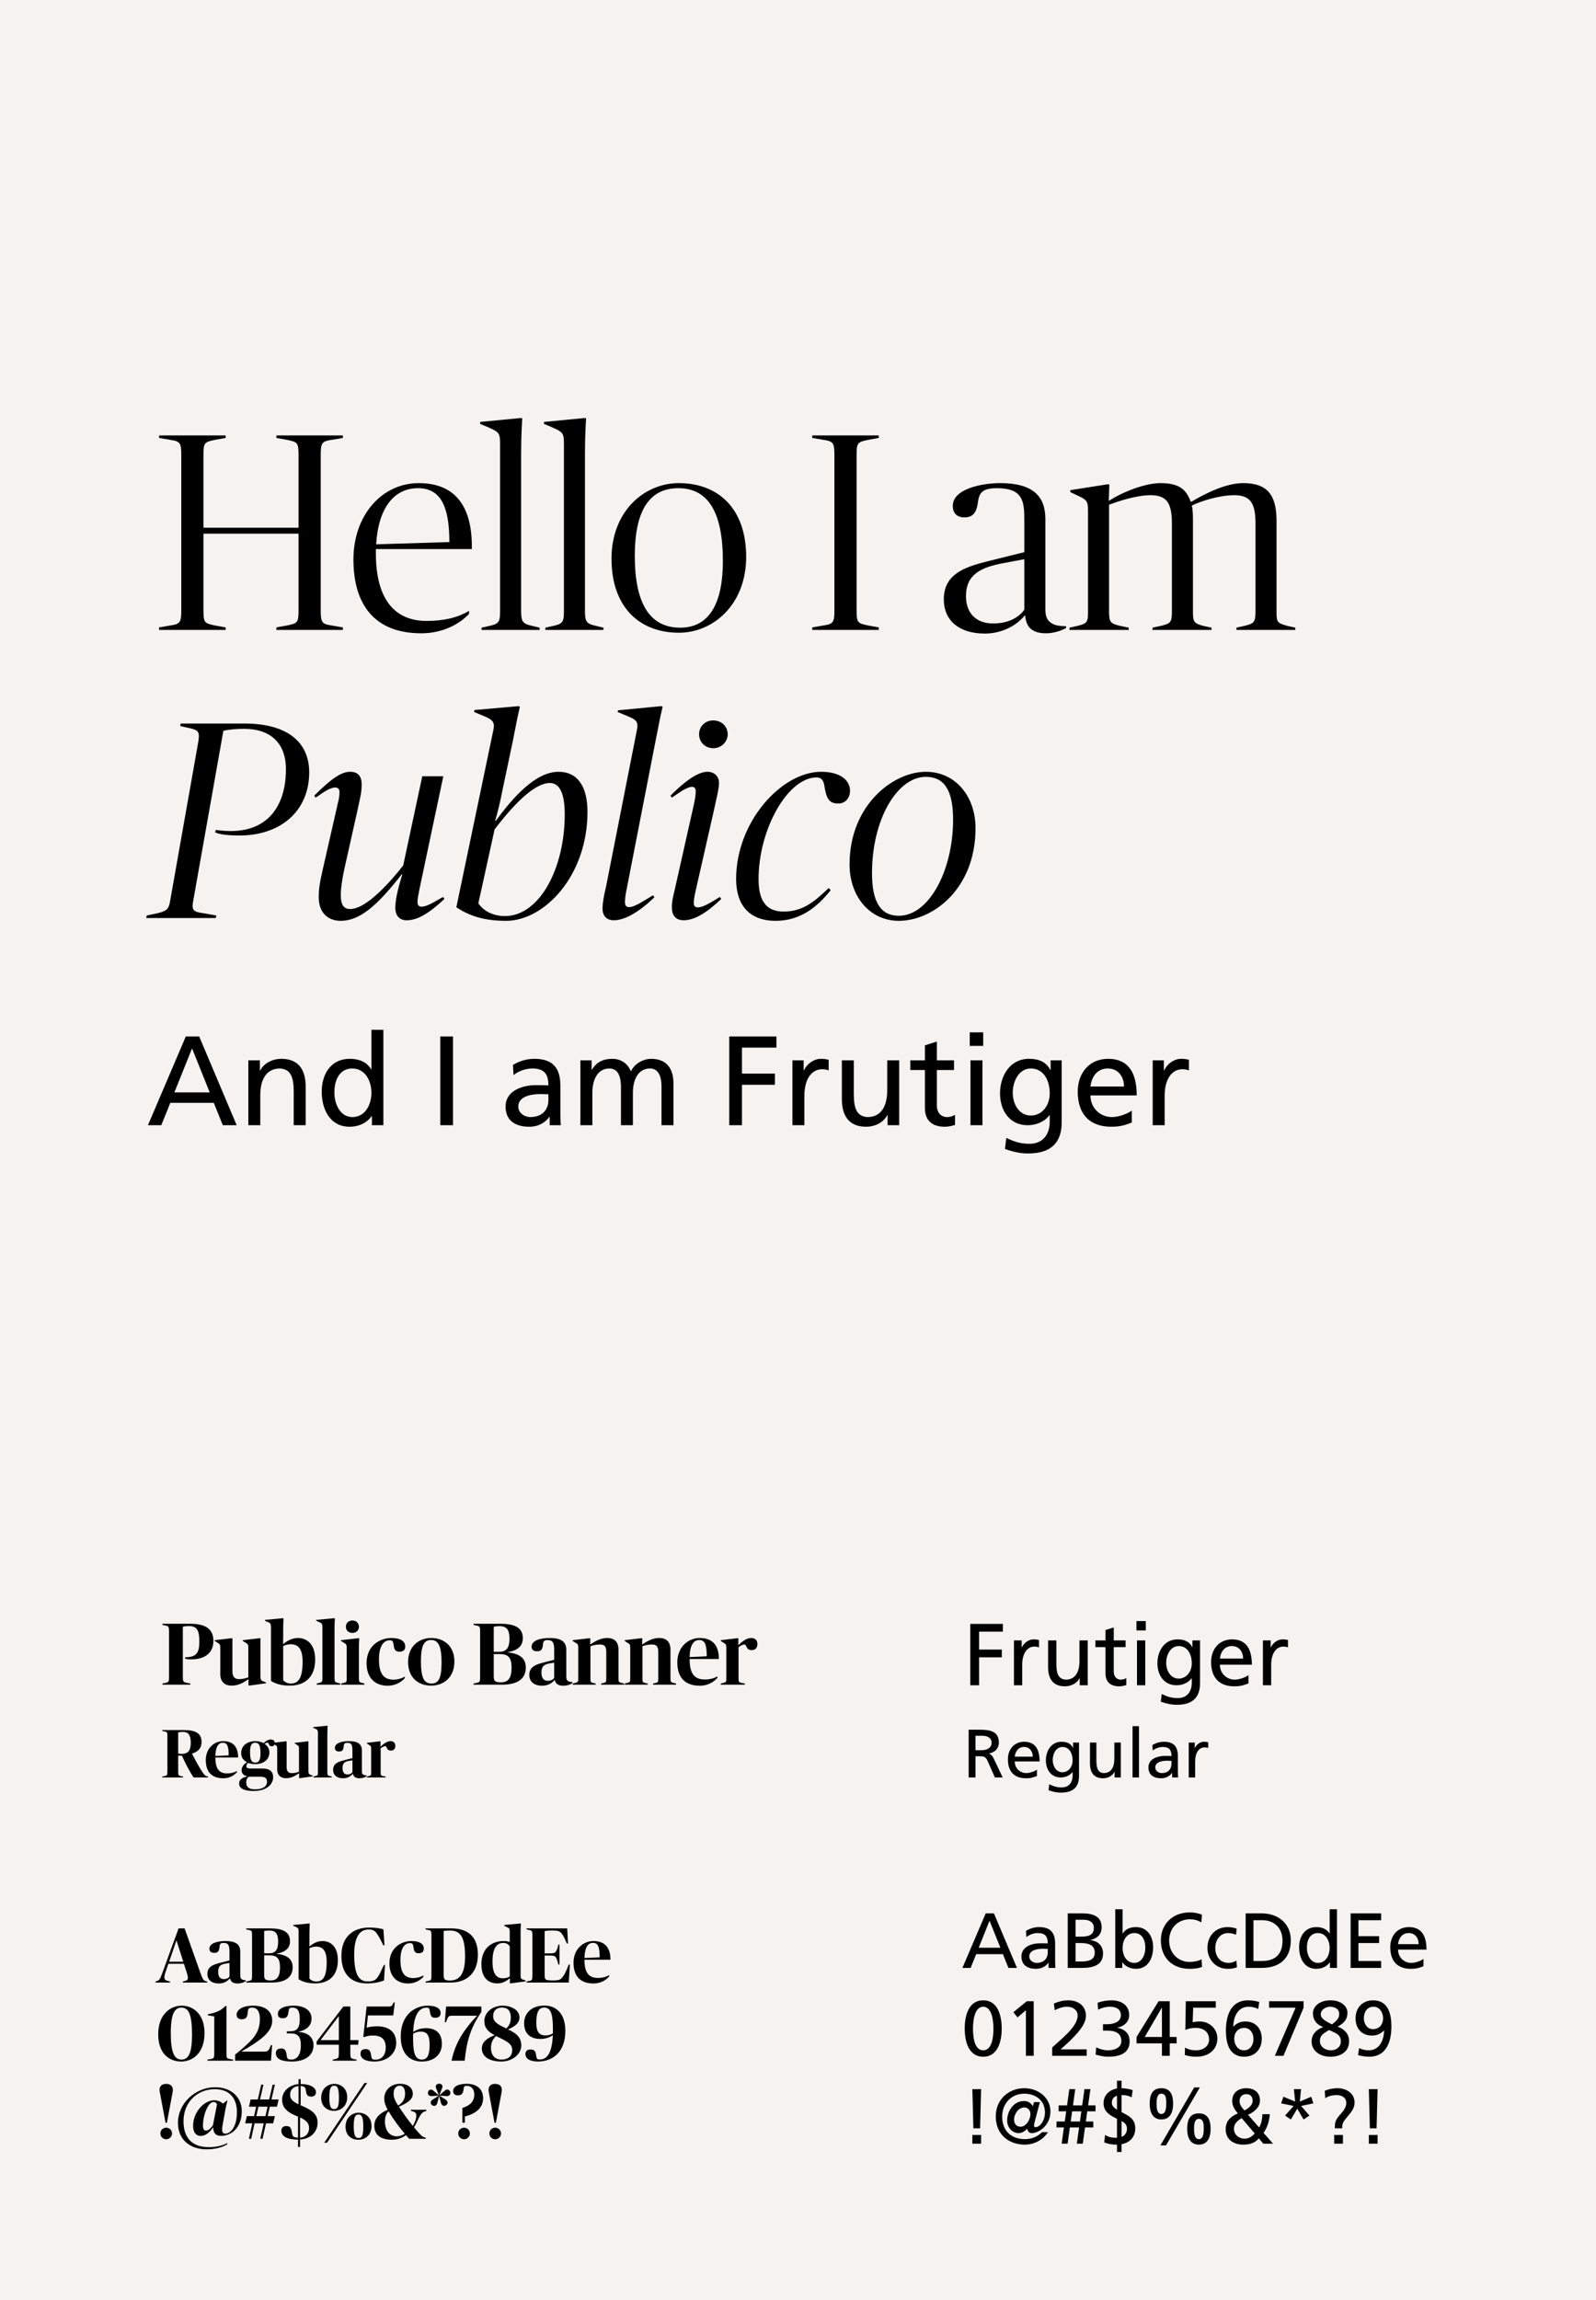
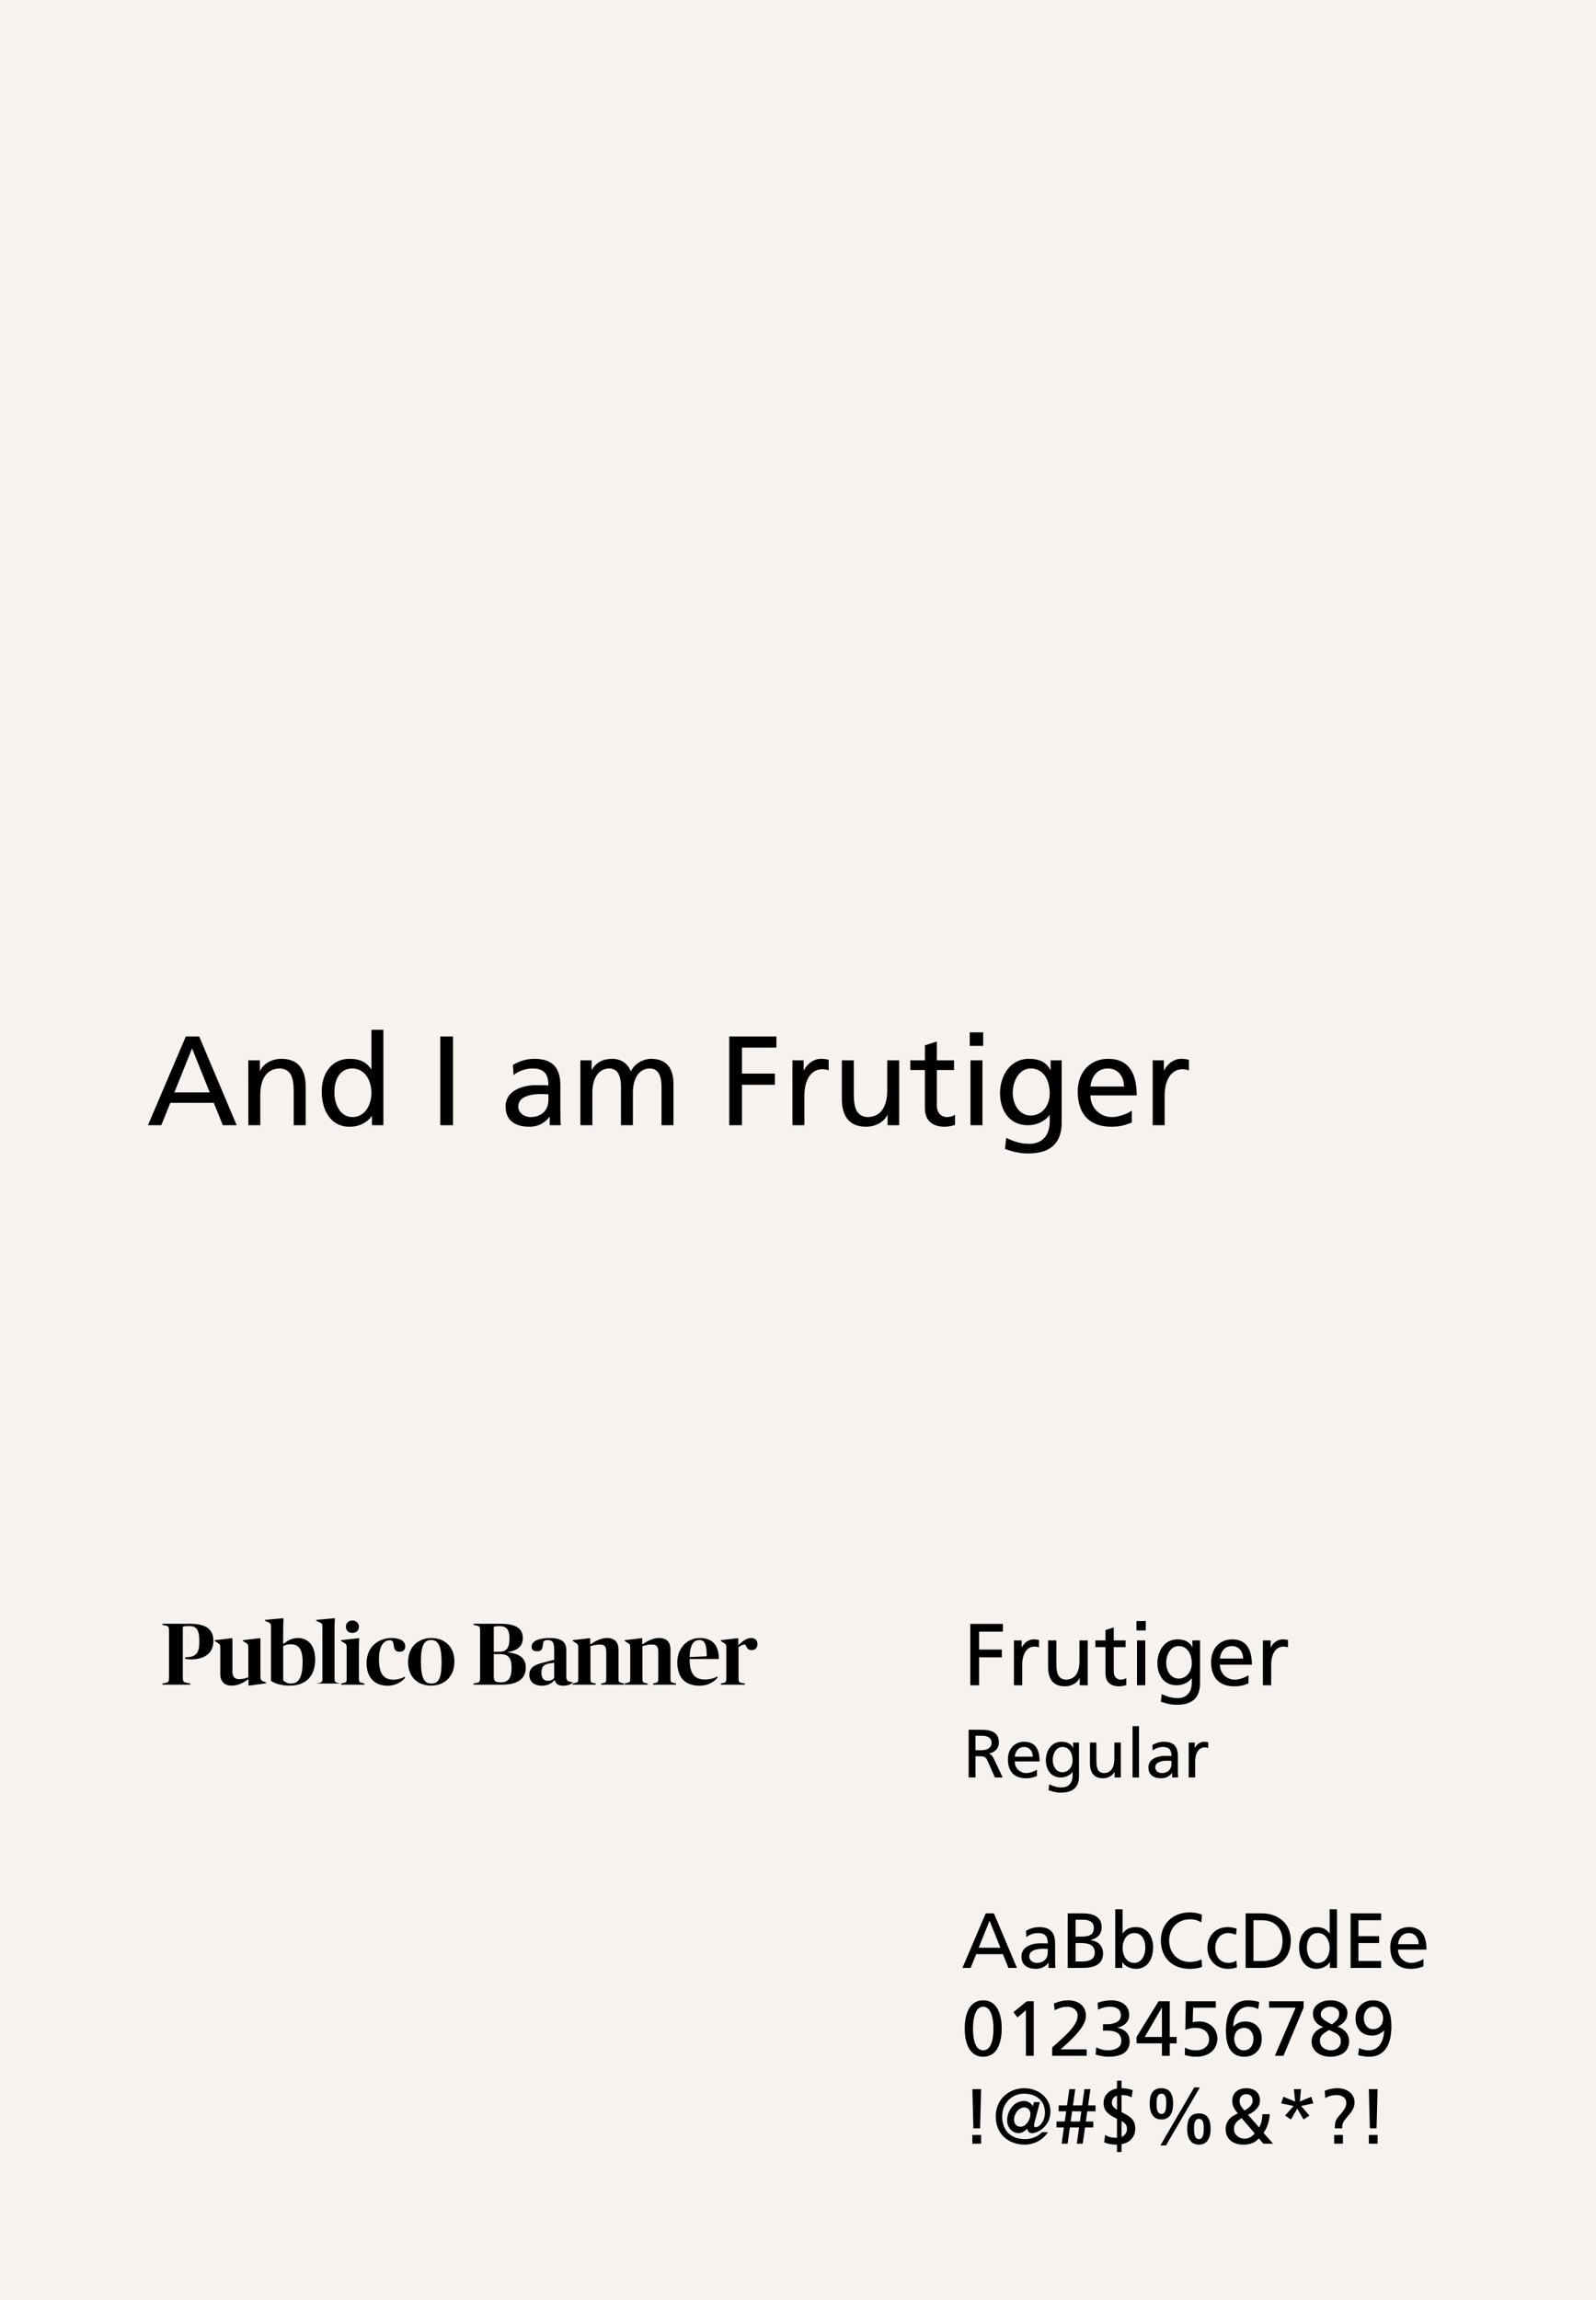
<svg xmlns="http://www.w3.org/2000/svg" width="327" height="471" viewBox="0 0 327 471" fill="none">
  <rect width="327" height="471" fill="#F5F2F0" />
-   <path d="M32.602 129V128.483L34.958 128.08C36.97 127.793 37.142 127.391 37.142 124.861V93.305C37.142 90.776 36.97 90.374 34.958 90.087L32.602 89.684V89.167H46.224V89.684L43.983 90.087C41.856 90.546 41.683 90.661 41.683 93.305V108.078H61.169V93.305C61.169 90.661 60.996 90.546 58.87 90.087L56.628 89.684V89.167H70.251V89.684L67.894 90.087C65.882 90.374 65.71 90.776 65.71 93.305V124.861C65.71 127.391 65.882 127.793 67.894 128.08L70.251 128.483V129H56.628V128.483L58.87 128.08C60.996 127.62 61.169 127.506 61.169 124.861V109.285H41.683V124.861C41.683 127.506 41.856 127.62 43.983 128.08L46.224 128.483V129H32.602ZM86.323 129.69C76.551 129.69 72.413 123.597 72.413 114.573C72.413 105.548 78.218 98.938 85.805 98.938C92.703 98.938 96.841 103.019 96.669 112.446H77.011V113.308C77.011 122.792 80.92 127.161 87.415 127.161C90.921 127.161 93.853 126.471 96.094 125.091V125.724C93.967 127.965 90.519 129.69 86.323 129.69ZM85.633 99.973C80.862 99.973 77.528 103.824 77.069 111.469L92.071 111.009C92.071 103.594 90.231 99.973 85.633 99.973ZM106.771 92.788V125.091C106.771 127.333 107.116 127.735 108.898 128.138L110.565 128.54V129H98.666V128.54L100.448 128.138C102.288 127.735 102.46 127.218 102.46 125.091V90.776C102.46 88.65 102.173 88.477 100.161 87.558L98.379 86.81V86.408L106.713 85.603L107.001 85.661L106.886 87.787C106.828 89.109 106.771 90.891 106.771 92.788ZM119.85 92.788V125.091C119.85 127.333 120.195 127.735 121.976 128.138L123.643 128.54V129H111.745V128.54L113.527 128.138C115.366 127.735 115.539 127.218 115.539 125.091V90.776C115.539 88.65 115.251 88.477 113.24 87.558L111.458 86.81V86.408L119.792 85.603L120.08 85.661L119.965 87.787C119.907 89.109 119.85 90.891 119.85 92.788ZM139.085 129.575C131.211 129.575 125.29 124.517 125.29 114.4C125.29 104.744 131.958 98.938 139.085 98.938C146.96 98.938 152.88 103.939 152.88 114.055C152.88 123.712 146.213 129.575 139.085 129.575ZM139.373 128.54C145.408 128.54 148.11 123.425 148.11 114.918C148.11 105.031 145.178 99.973 138.971 99.973C133.05 99.973 130.061 104.571 130.061 113.825C130.061 123.654 133.165 128.54 139.373 128.54ZM166.42 129V128.483L168.777 128.08C170.789 127.793 170.961 127.391 170.961 124.861V93.305C170.961 90.776 170.789 90.374 168.777 90.087L166.42 89.684V89.167H180.043V89.684L177.801 90.087C175.675 90.546 175.502 90.661 175.502 93.305V124.861C175.502 127.506 175.675 127.62 177.801 128.08L180.043 128.483V129H166.42ZM201.767 129.747C196.536 129.747 193.375 127.103 193.375 122.735C193.375 117.504 197.801 116.125 201.997 115.033L209.871 113.078V106.583C209.871 102.675 209.641 99.973 204.238 99.973C201.307 99.973 200.674 100.893 200.387 102.675C200.1 105.146 199.238 105.951 197.571 105.951C196.019 105.951 195.214 105.031 195.214 103.594C195.214 100.088 201.249 98.938 204.928 98.938C211.653 98.938 214.182 101.64 214.182 106.296V124.804C214.182 126.356 214.642 127.046 215.274 127.506C216.136 128.138 217.114 128.195 218.436 128.253V128.598C217.573 129.115 215.906 129.69 214.355 129.69C211.538 129.69 210.274 128.54 210.044 126.069H209.929C208.319 128.08 205.273 129.747 201.767 129.747ZM203.491 127.678C206.652 127.678 208.779 126.413 209.871 124.861V114.515L205.905 115.262C200.674 116.182 197.915 117.792 197.915 122.102C197.915 125.379 199.812 127.678 203.491 127.678ZM219.128 129V128.54L220.91 128.138C222.75 127.678 222.922 127.333 222.922 125.264V104.571C222.922 102.56 222.635 102.33 220.623 101.41L219.301 100.778V100.375L227.003 99.168L227.291 99.226L227.176 102.56H227.233C229.935 100.778 234.59 98.938 237.752 98.938C241.833 98.938 243.097 100.433 243.96 102.732H244.132C247.121 100.95 251.259 98.938 254.708 98.938C259.766 98.938 261.548 101.467 261.548 106.698V125.264C261.548 127.391 261.663 127.563 263.617 128.138L265.399 128.54V129H253.329V128.54L255.11 128.138C256.835 127.678 257.237 127.506 257.237 125.264V107.273C257.237 103.307 256.375 101.41 252.926 101.41C249.822 101.41 246.029 102.617 244.189 103.537C244.362 104.169 244.419 105.204 244.419 106.641V125.264C244.419 127.276 244.592 127.62 246.374 128.138L248.213 128.54V129H236.142V128.54L237.982 128.138C239.764 127.678 240.108 127.506 240.108 125.264V107.273C240.108 103.192 239.189 101.41 235.74 101.41C232.866 101.41 229.187 102.617 227.233 103.364V125.264C227.233 127.391 227.52 127.678 229.36 128.138L231.257 128.54V129H219.128ZM29.957 188L30.073 187.483L32.257 187.023C34.096 186.563 34.613 186.276 34.901 184.264L40.649 151.788C40.936 149.891 40.649 149.546 38.982 149.144L36.913 148.684L37.028 148.167H50.018C59.157 148.167 63.353 152.19 63.353 158.168C63.353 165.985 57.605 171.101 49.041 171.101C46.684 171.101 44.96 170.871 44.097 170.469L44.212 169.952C54.501 171.503 58.582 165.353 58.582 157.536C58.582 151.961 55.191 149.259 50.075 149.259C48.408 149.259 46.971 149.374 45.764 149.661L39.614 184.321C39.212 186.391 39.499 186.735 41.741 187.023L44.327 187.483L44.212 188H29.957ZM69.79 188.575C67.491 188.575 65.307 187.195 65.307 183.747C65.307 182.195 65.479 180.815 66.169 177.884L69.273 164.261C69.445 163.571 69.56 163.054 69.56 162.192C69.56 161.042 68.411 160.87 66.284 162.249L64.675 163.341L64.387 162.939C68.238 159.088 70.135 158.053 71.745 158.053C73.296 158.053 74.101 158.916 74.101 160.64C74.101 162.422 73.756 163.456 73.296 165.698L70.595 177.769C69.215 184.206 69.733 186.161 71.745 186.161C74.446 186.161 78.412 182.539 82.608 177.251L86.517 158.973H90.828L85.942 182.08C85.712 183.229 85.54 184.091 85.54 184.724C85.54 186.046 86.747 185.988 89.161 184.609L90.77 183.689L91.058 184.091C87.379 187.54 85.195 188.46 83.298 188.46C81.976 188.46 80.999 187.655 80.999 185.873C80.999 183.861 81.803 181.16 82.436 179.033H82.321C77.32 185.413 73.756 188.575 69.79 188.575ZM103.695 188.575C99.326 188.575 96.338 187.655 93.521 185.816V185.701L101.051 149.661C101.453 147.994 101.051 147.42 99.212 146.672L97.142 145.81L97.2 145.408L106.281 144.603L106.511 144.776L106.052 146.787L105.074 151.731L103.005 161.56C102.488 164.261 101.97 166.273 101.453 168.112H101.568C104.959 163.514 109.615 158.053 114.443 158.053C118.295 158.053 120.364 160.985 120.364 166.273C120.364 179.378 111.512 188.575 103.695 188.575ZM103.465 187.598C110.535 187.598 115.708 177.826 115.708 166.79C115.708 162.479 114.673 160.352 112.662 160.352C109.328 160.352 104.959 165.123 101.338 169.837L98.004 185.011C99.097 186.563 100.993 187.598 103.465 187.598ZM124.14 181.735L130.463 149.661C130.865 147.879 130.463 147.42 128.623 146.672L126.554 145.81L126.612 145.465L135.521 144.603L135.751 144.776L135.291 146.787L134.314 151.731L128.393 182.08C128.221 182.942 128.049 183.861 128.049 184.724C128.049 186.046 128.968 186.333 132.187 184.321L133.796 183.344L134.084 183.747C131.037 186.678 128.106 188.46 125.749 188.46C124.082 188.46 123.45 187.31 123.45 186.103C123.45 184.954 123.738 183.344 124.14 181.735ZM140.073 188.46C138.291 188.46 137.658 187.253 137.658 185.873C137.658 184.551 137.831 183.976 138.348 181.735L142.199 164.606C142.429 163.571 142.544 162.709 142.544 162.019C142.544 161.042 141.797 160.582 139.268 162.249L137.658 163.341L137.371 162.939C141.337 158.973 143.579 158.053 144.958 158.053C146.338 158.053 147.315 158.973 147.315 160.352C147.315 161.56 146.74 163.686 146.223 166.158L142.602 182.08C142.429 182.942 142.142 183.976 142.142 184.954C142.142 186.046 143.176 186.276 145.878 184.666L147.487 183.689L147.775 184.091C144.728 187.023 142.199 188.46 140.073 188.46ZM146.165 153.225C144.383 153.225 143.234 151.903 143.234 150.351C143.234 148.799 144.441 147.535 146.108 147.535C147.89 147.535 149.097 148.799 149.097 150.409C149.097 151.846 147.832 153.225 146.165 153.225ZM158.926 188.575C153.638 188.575 150.821 185.471 150.821 180.01C150.821 168.285 160.133 158.053 168.237 158.053C172.088 158.053 174.158 159.72 174.158 161.962C174.158 163.341 173.238 164.548 171.801 164.548C169.904 164.548 169.329 163.686 168.87 160.755C168.697 159.72 168.18 159.203 167.318 159.203C161.455 159.203 155.419 169.722 155.419 180.068C155.419 184.666 157.144 186.678 160.535 186.678C164.501 186.678 166.858 184.666 169.789 181.85L170.192 182.31C167.433 185.758 163.984 188.575 158.926 188.575ZM184.18 188.575C178.202 188.575 174.064 183.574 174.064 177.021C174.064 164.893 182.973 158.053 189.698 158.053C195.734 158.053 199.872 163.054 199.872 169.607C199.872 182.08 191.078 188.575 184.18 188.575ZM184.18 187.54C190.273 187.54 195.274 178.401 195.274 167.825C195.274 161.789 193.434 159.088 189.698 159.088C183.835 159.088 178.662 167.767 178.662 178.803C178.662 184.839 180.502 187.54 184.18 187.54Z" fill="black" />
  <path d="M30.312 230.43L38.074 212.25H40.809L48.492 230.43H45.653L43.804 225.846H34.897L33.047 230.43H30.312ZM42.971 223.71L39.35 214.698L35.73 223.71H42.971ZM50.88 230.43V217.147H53.25V219.256H53.302C54.032 217.746 55.803 216.834 57.652 216.834C61.09 216.834 62.626 218.97 62.626 222.538V230.43H60.178V223.554C60.178 220.454 59.501 218.944 57.365 218.813C54.578 218.813 53.328 221.053 53.328 224.283V230.43H50.88ZM76.204 230.43V228.554H76.152C75.501 229.544 73.991 230.742 71.621 230.742C67.61 230.742 65.917 227.174 65.917 223.554C65.917 219.986 67.792 216.834 71.647 216.834C73.965 216.834 75.293 217.746 76.048 218.97H76.1V210.896H78.549V230.43H76.204ZM68.521 223.736C68.469 225.82 69.563 228.763 72.194 228.763C74.954 228.763 76.1 226.028 76.1 223.814C76.1 221.34 74.824 218.813 72.168 218.813C69.511 218.813 68.469 221.314 68.521 223.736ZM90.208 230.43V212.25H92.812V230.43H90.208ZM105.227 220.168L105.096 218.084C106.32 217.355 107.779 216.834 109.472 216.834C113.275 216.834 114.811 218.709 114.811 222.33V227.825C114.811 229.336 114.863 230.039 114.915 230.43H112.623V228.711H112.571C111.998 229.518 110.696 230.742 108.456 230.742C105.591 230.742 103.586 229.492 103.586 226.601C103.586 223.267 107.232 222.225 109.758 222.225C110.722 222.225 111.399 222.225 112.363 222.278C112.363 219.986 111.529 218.813 109.081 218.813C107.701 218.813 106.216 219.334 105.227 220.168ZM112.363 225.273V224.101C111.842 224.101 111.321 224.049 110.8 224.049C109.472 224.049 106.19 224.257 106.19 226.601C106.19 228.007 107.545 228.763 108.664 228.763C111.087 228.763 112.363 227.252 112.363 225.273ZM118.918 230.43V217.147H121.21V219.074H121.262C122.199 217.537 123.528 216.834 125.481 216.834C127.018 216.834 128.554 217.615 129.258 219.413C130.169 217.511 132.175 216.834 133.373 216.834C136.759 216.834 137.983 219.022 137.983 221.913V230.43H135.534V222.512C135.534 220.871 135.144 218.813 133.164 218.813C130.664 218.813 129.674 221.262 129.674 223.736V230.43H127.226V222.512C127.226 220.871 126.835 218.813 124.856 218.813C122.356 218.813 121.366 221.262 121.366 223.736V230.43H118.918ZM149.416 230.43V212.25H159.079V214.542H152.021V219.855H158.767V222.147H152.021V230.43H149.416ZM162.361 230.43V217.147H164.653V219.204H164.705C165.356 217.824 166.763 216.834 168.169 216.834C168.898 216.834 169.263 216.912 169.784 217.016V219.204C169.341 219.022 168.846 218.97 168.429 218.97C166.242 218.97 164.809 221.053 164.809 224.387V230.43H162.361ZM184.23 217.147V230.43H181.86V228.32H181.808C181.079 229.831 179.308 230.742 177.459 230.742C174.021 230.742 172.484 228.607 172.484 225.038V217.147H174.932V224.023C174.932 227.122 175.609 228.633 177.745 228.763C180.532 228.763 181.782 226.523 181.782 223.293V217.147H184.23ZM195.464 217.147V219.126H191.948V226.393C191.948 227.929 192.886 228.763 194.006 228.763C194.761 228.763 195.308 228.528 195.673 228.294V230.378C195.126 230.534 194.371 230.742 193.589 230.742C191.063 230.742 189.5 229.544 189.5 226.888V219.126H186.505V217.147H189.5V214.073L191.948 213.292V217.147H195.464ZM198.842 230.43V217.147H201.29V230.43H198.842ZM201.446 211.417V214.177H198.686V211.417H201.446ZM217.525 217.147V229.857C217.525 233.894 215.441 236.212 210.675 236.212C209.268 236.212 208.044 236.029 205.908 235.3L206.169 233.034C208.044 233.894 209.164 234.232 210.961 234.232C213.54 234.232 215.076 232.487 215.076 229.674V228.372H215.024C213.982 229.753 212.263 230.43 210.571 230.43C206.768 230.43 204.893 227.33 204.893 223.892C204.893 220.48 206.82 216.834 210.831 216.834C213.175 216.834 214.477 217.694 215.207 219.126H215.259V217.147H217.525ZM211.196 228.45C213.488 228.45 215.076 226.419 215.076 223.944C215.076 221.184 213.8 218.813 211.196 218.813C208.721 218.813 207.497 221.496 207.497 223.762C207.497 226.262 208.904 228.45 211.196 228.45ZM231.884 227.434V229.883C230.946 230.221 229.879 230.742 227.691 230.742C222.977 230.742 220.815 227.877 220.815 223.554C220.815 219.621 223.289 216.834 227.04 216.834C231.467 216.834 232.9 220.064 232.9 224.335H223.419C223.419 226.966 225.477 228.763 227.795 228.763C229.41 228.763 231.285 227.929 231.884 227.434ZM223.419 222.512H230.295C230.295 220.48 229.097 218.813 226.988 218.813C224.591 218.813 223.602 220.793 223.419 222.512ZM236.173 230.43V217.147H238.465V219.204H238.517C239.168 217.824 240.574 216.834 241.981 216.834C242.71 216.834 243.075 216.912 243.596 217.016V219.204C243.153 219.022 242.658 218.97 242.241 218.97C240.054 218.97 238.621 221.053 238.621 224.387V230.43H236.173Z" fill="black" />
-   <path d="M33.283 345V344.766L33.895 344.64C34.543 344.496 34.633 344.46 34.633 343.398V334.128C34.633 333.102 34.543 333.03 33.895 332.886L33.283 332.76V332.526H38.917C42.175 332.526 43.723 333.624 43.723 336.054C43.723 338.16 42.373 339.816 39.133 339.816C38.539 339.816 38.125 339.744 37.927 339.69V339.384C40.141 339.384 40.843 338.592 40.843 336.198C40.843 333.714 40.267 332.994 38.683 332.994C38.233 332.994 37.801 333.048 37.459 333.12V343.398C37.459 344.352 37.549 344.478 38.269 344.622L39.007 344.766V345H33.283ZM50.878 343.488V337.53C50.878 336.774 50.842 336.738 50.266 336.36L49.744 336.054V335.892L53.254 335.478L53.362 335.55V343.164C53.362 344.01 53.452 344.154 54.028 344.352L54.496 344.532V344.712L51.04 345.198L50.914 345.126V343.902H50.86C49.942 344.55 48.844 345.198 47.476 345.198C46.036 345.198 45.136 344.406 45.136 342.822V337.53C45.136 336.774 45.082 336.738 44.506 336.36L44.002 336.054V335.892L47.512 335.478L47.62 335.55V342.282C47.62 343.416 48.124 343.866 48.97 343.866C49.744 343.866 50.392 343.686 50.878 343.488ZM59.336 345.198C57.824 345.198 56.456 344.856 55.52 344.226V333.372C55.52 332.544 55.466 332.418 54.872 332.166L54.296 331.914V331.734L57.968 331.392L58.094 331.464L58.058 332.13C58.04 332.544 58.022 333.084 58.022 333.66V334.956C58.022 335.442 58.004 335.856 58.004 336.162V336.666H58.058C58.76 336.072 59.804 335.442 61.028 335.442C62.81 335.442 64.574 336.612 64.574 339.852C64.574 343.47 62.45 345.198 59.336 345.198ZM59.588 344.766C61.1 344.766 62 343.722 62 340.302C62 337.692 61.136 336.72 59.57 336.72C58.868 336.72 58.364 336.936 58.022 337.08V344.082C58.364 344.496 58.958 344.766 59.588 344.766ZM68.541 333.66V343.65C68.541 344.406 68.649 344.514 69.297 344.658L69.711 344.766V345H64.887V344.766L65.319 344.658C66.003 344.514 66.057 344.37 66.057 343.65V333.372C66.057 332.562 66.003 332.454 65.373 332.166L64.797 331.914V331.734L68.487 331.392L68.613 331.464L68.577 332.112C68.559 332.526 68.541 333.066 68.541 333.66ZM69.897 345V344.766L70.329 344.658C71.013 344.514 71.031 344.406 71.031 343.686V337.476C71.031 336.774 70.959 336.702 70.365 336.36L69.861 336.036V335.892L73.479 335.478L73.605 335.532C73.551 336.054 73.533 336.684 73.533 337.71V343.686C73.533 344.406 73.587 344.514 74.253 344.658L74.667 344.766V345H69.897ZM70.869 333.138C70.869 332.364 71.427 331.86 72.201 331.86C72.975 331.86 73.533 332.364 73.533 333.138C73.533 333.912 72.975 334.398 72.201 334.398C71.427 334.398 70.869 333.912 70.869 333.138ZM79.444 345.216C76.708 345.216 75.106 343.488 75.106 340.59C75.106 336.954 77.896 335.442 80.2 335.442C82 335.442 83.026 336.072 83.026 337.17C83.026 337.872 82.648 338.25 81.856 338.25C81.01 338.25 80.776 337.854 80.65 336.846C80.524 336.144 80.47 335.91 79.822 335.91C78.742 335.91 77.644 336.882 77.644 339.816C77.644 342.534 78.454 343.974 80.614 343.974C81.46 343.974 82.252 343.74 82.954 343.362V343.632C82.468 344.262 81.19 345.216 79.444 345.216ZM88.347 345.198C85.773 345.198 83.614 343.614 83.614 340.356C83.614 337.008 85.972 335.442 88.347 335.442C90.885 335.442 93.1 337.008 93.1 340.266C93.1 343.632 90.742 345.198 88.347 345.198ZM88.419 344.766C89.805 344.766 90.472 343.776 90.472 340.482C90.472 336.864 89.698 335.856 88.311 335.856C86.962 335.856 86.242 336.882 86.242 340.14C86.242 343.758 86.944 344.766 88.419 344.766ZM97.021 345V344.766L97.633 344.64C98.281 344.496 98.371 344.424 98.371 343.398V334.128C98.371 333.102 98.281 333.03 97.633 332.886L97.021 332.76V332.526H102.475C105.553 332.526 107.119 333.372 107.119 335.478C107.119 337.116 106.039 337.998 104.023 338.34V338.376C106.417 338.646 107.731 339.546 107.731 341.49C107.731 343.794 106.039 345 102.889 345H97.021ZM102.691 344.514C104.131 344.514 104.815 343.632 104.815 341.526C104.815 339.492 104.167 338.736 102.385 338.736H101.161V343.254C101.161 344.334 101.467 344.514 102.691 344.514ZM101.161 338.268H102.205C103.699 338.268 104.383 337.584 104.383 335.586C104.383 333.642 103.753 333.012 102.295 333.012C101.845 333.012 101.431 333.066 101.161 333.138V338.268ZM111.078 345.216C109.44 345.216 108.45 344.388 108.45 343.002C108.45 341.31 109.854 340.86 111.294 340.482L113.544 339.906V338.034C113.544 336.594 113.4 335.874 112.212 335.874C111.546 335.874 111.33 336.036 111.258 336.666C111.168 337.836 110.844 338.16 110.034 338.16C109.296 338.16 108.918 337.836 108.918 337.206C108.918 336.036 110.502 335.442 112.662 335.442C114.894 335.442 116.028 336.162 116.028 337.872V343.236C116.028 343.866 116.118 344.1 116.406 344.262C116.676 344.424 117.018 344.46 117.288 344.478V344.676C116.982 344.892 116.334 345.216 115.416 345.216C114.426 345.216 113.832 344.838 113.67 344.064H113.616C113.112 344.658 112.302 345.216 111.078 345.216ZM112.23 344.208C112.86 344.208 113.31 343.974 113.544 343.614V340.5L112.716 340.626C111.51 340.824 110.934 341.202 110.934 342.534C110.934 343.686 111.42 344.208 112.23 344.208ZM117.34 345V344.766L117.772 344.658C118.456 344.514 118.474 344.406 118.474 343.686V337.476C118.474 336.756 118.402 336.702 117.826 336.36L117.34 336.054V335.892L120.814 335.478L120.94 335.532L120.922 336.756H120.958C121.876 336.126 123.082 335.442 124.36 335.442C125.926 335.442 126.718 336.252 126.718 337.854V343.686C126.718 344.424 126.772 344.514 127.42 344.658L127.87 344.766V345H123.154V344.766L123.568 344.676C124.162 344.532 124.216 344.496 124.216 343.686V338.304C124.216 337.152 123.856 336.774 122.938 336.774C122.056 336.774 121.408 336.972 120.976 337.116V343.686C120.976 344.496 121.03 344.532 121.624 344.676L122.056 344.766V345H117.34ZM127.993 345V344.766L128.425 344.658C129.109 344.514 129.127 344.406 129.127 343.686V337.476C129.127 336.756 129.055 336.702 128.479 336.36L127.993 336.054V335.892L131.467 335.478L131.593 335.532L131.575 336.756H131.611C132.529 336.126 133.735 335.442 135.013 335.442C136.579 335.442 137.371 336.252 137.371 337.854V343.686C137.371 344.424 137.425 344.514 138.073 344.658L138.523 344.766V345H133.807V344.766L134.221 344.676C134.815 344.532 134.869 344.496 134.869 343.686V338.304C134.869 337.152 134.509 336.774 133.591 336.774C132.709 336.774 132.061 336.972 131.629 337.116V343.686C131.629 344.496 131.683 344.532 132.277 344.676L132.709 344.766V345H127.993ZM143.399 345.216C140.249 345.216 138.773 343.434 138.773 340.428C138.773 337.314 140.987 335.442 143.363 335.442C145.757 335.442 147.287 336.702 147.287 339.744H141.293C141.293 342.912 142.409 343.938 144.425 343.938C145.487 343.938 146.297 343.686 146.999 343.308V343.578C146.369 344.352 145.109 345.216 143.399 345.216ZM143.273 335.856C142.139 335.856 141.365 336.81 141.293 339.348L144.803 339.186C144.803 336.756 144.407 335.856 143.273 335.856ZM147.68 345V344.766L148.112 344.658C148.796 344.514 148.814 344.406 148.814 343.668V337.476C148.814 336.756 148.76 336.756 148.166 336.36L147.68 336.054V335.892L151.154 335.478L151.28 335.55L151.262 336.9H151.298C151.928 336.27 152.918 335.442 153.908 335.442C154.682 335.442 155.186 335.892 155.186 336.684C155.186 337.476 154.718 337.926 154.016 337.926C153.35 337.926 153.098 337.602 152.9 337.152C152.774 336.864 152.702 336.774 152.486 336.774C152.198 336.774 151.694 337.026 151.316 337.332V343.668C151.316 344.388 151.388 344.55 151.964 344.64L152.612 344.766V345H147.68Z" fill="black" />
+   <path d="M33.283 345V344.766L33.895 344.64C34.543 344.496 34.633 344.46 34.633 343.398V334.128C34.633 333.102 34.543 333.03 33.895 332.886L33.283 332.76V332.526H38.917C42.175 332.526 43.723 333.624 43.723 336.054C43.723 338.16 42.373 339.816 39.133 339.816C38.539 339.816 38.125 339.744 37.927 339.69V339.384C40.141 339.384 40.843 338.592 40.843 336.198C40.843 333.714 40.267 332.994 38.683 332.994C38.233 332.994 37.801 333.048 37.459 333.12V343.398C37.459 344.352 37.549 344.478 38.269 344.622L39.007 344.766V345H33.283ZM50.878 343.488V337.53C50.878 336.774 50.842 336.738 50.266 336.36L49.744 336.054V335.892L53.254 335.478L53.362 335.55V343.164C53.362 344.01 53.452 344.154 54.028 344.352L54.496 344.532V344.712L51.04 345.198L50.914 345.126V343.902H50.86C49.942 344.55 48.844 345.198 47.476 345.198C46.036 345.198 45.136 344.406 45.136 342.822V337.53C45.136 336.774 45.082 336.738 44.506 336.36L44.002 336.054V335.892L47.512 335.478L47.62 335.55V342.282C47.62 343.416 48.124 343.866 48.97 343.866C49.744 343.866 50.392 343.686 50.878 343.488ZM59.336 345.198C57.824 345.198 56.456 344.856 55.52 344.226V333.372C55.52 332.544 55.466 332.418 54.872 332.166L54.296 331.914V331.734L57.968 331.392L58.094 331.464L58.058 332.13C58.04 332.544 58.022 333.084 58.022 333.66V334.956C58.022 335.442 58.004 335.856 58.004 336.162V336.666H58.058C58.76 336.072 59.804 335.442 61.028 335.442C62.81 335.442 64.574 336.612 64.574 339.852C64.574 343.47 62.45 345.198 59.336 345.198ZM59.588 344.766C61.1 344.766 62 343.722 62 340.302C62 337.692 61.136 336.72 59.57 336.72C58.868 336.72 58.364 336.936 58.022 337.08V344.082C58.364 344.496 58.958 344.766 59.588 344.766ZM68.541 333.66V343.65C68.541 344.406 68.649 344.514 69.297 344.658L69.711 344.766H64.887V344.766L65.319 344.658C66.003 344.514 66.057 344.37 66.057 343.65V333.372C66.057 332.562 66.003 332.454 65.373 332.166L64.797 331.914V331.734L68.487 331.392L68.613 331.464L68.577 332.112C68.559 332.526 68.541 333.066 68.541 333.66ZM69.897 345V344.766L70.329 344.658C71.013 344.514 71.031 344.406 71.031 343.686V337.476C71.031 336.774 70.959 336.702 70.365 336.36L69.861 336.036V335.892L73.479 335.478L73.605 335.532C73.551 336.054 73.533 336.684 73.533 337.71V343.686C73.533 344.406 73.587 344.514 74.253 344.658L74.667 344.766V345H69.897ZM70.869 333.138C70.869 332.364 71.427 331.86 72.201 331.86C72.975 331.86 73.533 332.364 73.533 333.138C73.533 333.912 72.975 334.398 72.201 334.398C71.427 334.398 70.869 333.912 70.869 333.138ZM79.444 345.216C76.708 345.216 75.106 343.488 75.106 340.59C75.106 336.954 77.896 335.442 80.2 335.442C82 335.442 83.026 336.072 83.026 337.17C83.026 337.872 82.648 338.25 81.856 338.25C81.01 338.25 80.776 337.854 80.65 336.846C80.524 336.144 80.47 335.91 79.822 335.91C78.742 335.91 77.644 336.882 77.644 339.816C77.644 342.534 78.454 343.974 80.614 343.974C81.46 343.974 82.252 343.74 82.954 343.362V343.632C82.468 344.262 81.19 345.216 79.444 345.216ZM88.347 345.198C85.773 345.198 83.614 343.614 83.614 340.356C83.614 337.008 85.972 335.442 88.347 335.442C90.885 335.442 93.1 337.008 93.1 340.266C93.1 343.632 90.742 345.198 88.347 345.198ZM88.419 344.766C89.805 344.766 90.472 343.776 90.472 340.482C90.472 336.864 89.698 335.856 88.311 335.856C86.962 335.856 86.242 336.882 86.242 340.14C86.242 343.758 86.944 344.766 88.419 344.766ZM97.021 345V344.766L97.633 344.64C98.281 344.496 98.371 344.424 98.371 343.398V334.128C98.371 333.102 98.281 333.03 97.633 332.886L97.021 332.76V332.526H102.475C105.553 332.526 107.119 333.372 107.119 335.478C107.119 337.116 106.039 337.998 104.023 338.34V338.376C106.417 338.646 107.731 339.546 107.731 341.49C107.731 343.794 106.039 345 102.889 345H97.021ZM102.691 344.514C104.131 344.514 104.815 343.632 104.815 341.526C104.815 339.492 104.167 338.736 102.385 338.736H101.161V343.254C101.161 344.334 101.467 344.514 102.691 344.514ZM101.161 338.268H102.205C103.699 338.268 104.383 337.584 104.383 335.586C104.383 333.642 103.753 333.012 102.295 333.012C101.845 333.012 101.431 333.066 101.161 333.138V338.268ZM111.078 345.216C109.44 345.216 108.45 344.388 108.45 343.002C108.45 341.31 109.854 340.86 111.294 340.482L113.544 339.906V338.034C113.544 336.594 113.4 335.874 112.212 335.874C111.546 335.874 111.33 336.036 111.258 336.666C111.168 337.836 110.844 338.16 110.034 338.16C109.296 338.16 108.918 337.836 108.918 337.206C108.918 336.036 110.502 335.442 112.662 335.442C114.894 335.442 116.028 336.162 116.028 337.872V343.236C116.028 343.866 116.118 344.1 116.406 344.262C116.676 344.424 117.018 344.46 117.288 344.478V344.676C116.982 344.892 116.334 345.216 115.416 345.216C114.426 345.216 113.832 344.838 113.67 344.064H113.616C113.112 344.658 112.302 345.216 111.078 345.216ZM112.23 344.208C112.86 344.208 113.31 343.974 113.544 343.614V340.5L112.716 340.626C111.51 340.824 110.934 341.202 110.934 342.534C110.934 343.686 111.42 344.208 112.23 344.208ZM117.34 345V344.766L117.772 344.658C118.456 344.514 118.474 344.406 118.474 343.686V337.476C118.474 336.756 118.402 336.702 117.826 336.36L117.34 336.054V335.892L120.814 335.478L120.94 335.532L120.922 336.756H120.958C121.876 336.126 123.082 335.442 124.36 335.442C125.926 335.442 126.718 336.252 126.718 337.854V343.686C126.718 344.424 126.772 344.514 127.42 344.658L127.87 344.766V345H123.154V344.766L123.568 344.676C124.162 344.532 124.216 344.496 124.216 343.686V338.304C124.216 337.152 123.856 336.774 122.938 336.774C122.056 336.774 121.408 336.972 120.976 337.116V343.686C120.976 344.496 121.03 344.532 121.624 344.676L122.056 344.766V345H117.34ZM127.993 345V344.766L128.425 344.658C129.109 344.514 129.127 344.406 129.127 343.686V337.476C129.127 336.756 129.055 336.702 128.479 336.36L127.993 336.054V335.892L131.467 335.478L131.593 335.532L131.575 336.756H131.611C132.529 336.126 133.735 335.442 135.013 335.442C136.579 335.442 137.371 336.252 137.371 337.854V343.686C137.371 344.424 137.425 344.514 138.073 344.658L138.523 344.766V345H133.807V344.766L134.221 344.676C134.815 344.532 134.869 344.496 134.869 343.686V338.304C134.869 337.152 134.509 336.774 133.591 336.774C132.709 336.774 132.061 336.972 131.629 337.116V343.686C131.629 344.496 131.683 344.532 132.277 344.676L132.709 344.766V345H127.993ZM143.399 345.216C140.249 345.216 138.773 343.434 138.773 340.428C138.773 337.314 140.987 335.442 143.363 335.442C145.757 335.442 147.287 336.702 147.287 339.744H141.293C141.293 342.912 142.409 343.938 144.425 343.938C145.487 343.938 146.297 343.686 146.999 343.308V343.578C146.369 344.352 145.109 345.216 143.399 345.216ZM143.273 335.856C142.139 335.856 141.365 336.81 141.293 339.348L144.803 339.186C144.803 336.756 144.407 335.856 143.273 335.856ZM147.68 345V344.766L148.112 344.658C148.796 344.514 148.814 344.406 148.814 343.668V337.476C148.814 336.756 148.76 336.756 148.166 336.36L147.68 336.054V335.892L151.154 335.478L151.28 335.55L151.262 336.9H151.298C151.928 336.27 152.918 335.442 153.908 335.442C154.682 335.442 155.186 335.892 155.186 336.684C155.186 337.476 154.718 337.926 154.016 337.926C153.35 337.926 153.098 337.602 152.9 337.152C152.774 336.864 152.702 336.774 152.486 336.774C152.198 336.774 151.694 337.026 151.316 337.332V343.668C151.316 344.388 151.388 344.55 151.964 344.64L152.612 344.766V345H147.68Z" fill="black" />
  <path d="M198.799 345.121V332.557H205.477V334.141H200.599V337.813H205.261V339.397H200.599V345.121H198.799ZM207.745 345.121V335.941H209.329V337.363H209.365C209.815 336.409 210.787 335.725 211.759 335.725C212.263 335.725 212.515 335.779 212.875 335.851V337.363C212.569 337.237 212.227 337.201 211.939 337.201C210.427 337.201 209.437 338.641 209.437 340.945V345.121H207.745ZM222.859 335.941V345.121H221.221V343.663H221.185C220.681 344.707 219.457 345.337 218.179 345.337C215.803 345.337 214.741 343.861 214.741 341.395V335.941H216.433V340.693C216.433 342.835 216.901 343.879 218.377 343.969C220.303 343.969 221.167 342.421 221.167 340.189V335.941H222.859ZM230.623 335.941V337.309H228.193V342.331C228.193 343.393 228.841 343.969 229.615 343.969C230.137 343.969 230.515 343.807 230.767 343.645V345.085C230.389 345.193 229.867 345.337 229.327 345.337C227.581 345.337 226.501 344.509 226.501 342.673V337.309H224.431V335.941H226.501V333.817L228.193 333.277V335.941H230.623ZM232.957 345.121V335.941H234.649V345.121H232.957ZM234.757 331.981V333.889H232.849V331.981H234.757ZM245.869 335.941V344.725C245.869 347.515 244.429 349.117 241.135 349.117C240.163 349.117 239.317 348.991 237.841 348.487L238.021 346.921C239.317 347.515 240.091 347.749 241.333 347.749C243.115 347.749 244.177 346.543 244.177 344.599V343.699H244.141C243.421 344.653 242.233 345.121 241.063 345.121C238.435 345.121 237.139 342.979 237.139 340.603C237.139 338.245 238.471 335.725 241.243 335.725C242.863 335.725 243.763 336.319 244.267 337.309H244.303V335.941H245.869ZM241.495 343.753C243.079 343.753 244.177 342.349 244.177 340.639C244.177 338.731 243.295 337.093 241.495 337.093C239.785 337.093 238.939 338.947 238.939 340.513C238.939 342.241 239.911 343.753 241.495 343.753ZM255.792 343.051V344.743C255.144 344.977 254.406 345.337 252.894 345.337C249.636 345.337 248.142 343.357 248.142 340.369C248.142 337.651 249.852 335.725 252.444 335.725C255.504 335.725 256.494 337.957 256.494 340.909H249.942C249.942 342.727 251.364 343.969 252.966 343.969C254.082 343.969 255.378 343.393 255.792 343.051ZM249.942 339.649H254.694C254.694 338.245 253.866 337.093 252.408 337.093C250.752 337.093 250.068 338.461 249.942 339.649ZM258.756 345.121V335.941H260.34V337.363H260.376C260.826 336.409 261.798 335.725 262.77 335.725C263.274 335.725 263.526 335.779 263.886 335.851V337.363C263.58 337.237 263.238 337.201 262.95 337.201C261.438 337.201 260.448 338.641 260.448 340.945V345.121H258.756Z" fill="black" />
  <path d="M198.467 364V354.228H200.861C202.793 354.228 204.655 354.536 204.655 356.874C204.655 358.064 203.773 358.904 202.639 359.1V359.128C203.073 359.296 203.283 359.506 203.591 360.108L205.439 364H203.843L202.345 360.612C201.911 359.66 201.449 359.66 200.707 359.66H199.867V364H198.467ZM199.867 355.46V358.428H201.057C202.387 358.428 203.171 357.84 203.171 356.902C203.171 356.02 202.499 355.46 201.211 355.46H199.867ZM212.457 362.39V363.706C211.953 363.888 211.379 364.168 210.203 364.168C207.669 364.168 206.507 362.628 206.507 360.304C206.507 358.19 207.837 356.692 209.853 356.692C212.233 356.692 213.003 358.428 213.003 360.724H207.907C207.907 362.138 209.013 363.104 210.259 363.104C211.127 363.104 212.135 362.656 212.457 362.39ZM207.907 359.744H211.603C211.603 358.652 210.959 357.756 209.825 357.756C208.537 357.756 208.005 358.82 207.907 359.744ZM221.077 356.86V363.692C221.077 365.862 219.957 367.108 217.395 367.108C216.639 367.108 215.981 367.01 214.833 366.618L214.973 365.4C215.981 365.862 216.583 366.044 217.549 366.044C218.935 366.044 219.761 365.106 219.761 363.594V362.894H219.733C219.173 363.636 218.249 364 217.339 364C215.295 364 214.287 362.334 214.287 360.486C214.287 358.652 215.323 356.692 217.479 356.692C218.739 356.692 219.439 357.154 219.831 357.924H219.859V356.86H221.077ZM217.675 362.936C218.907 362.936 219.761 361.844 219.761 360.514C219.761 359.03 219.075 357.756 217.675 357.756C216.345 357.756 215.687 359.198 215.687 360.416C215.687 361.76 216.443 362.936 217.675 362.936ZM229.635 356.86V364H228.361V362.866H228.333C227.941 363.678 226.989 364.168 225.995 364.168C224.147 364.168 223.321 363.02 223.321 361.102V356.86H224.637V360.556C224.637 362.222 225.001 363.034 226.149 363.104C227.647 363.104 228.319 361.9 228.319 360.164V356.86H229.635ZM232.048 364V353.5H233.364V364H232.048ZM236.182 358.484L236.112 357.364C236.77 356.972 237.554 356.692 238.464 356.692C240.508 356.692 241.334 357.7 241.334 359.646V362.6C241.334 363.412 241.362 363.79 241.39 364H240.158V363.076H240.13C239.822 363.51 239.122 364.168 237.918 364.168C236.378 364.168 235.3 363.496 235.3 361.942C235.3 360.15 237.26 359.59 238.618 359.59C239.136 359.59 239.5 359.59 240.018 359.618C240.018 358.386 239.57 357.756 238.254 357.756C237.512 357.756 236.714 358.036 236.182 358.484ZM240.018 361.228V360.598C239.738 360.598 239.458 360.57 239.178 360.57C238.464 360.57 236.7 360.682 236.7 361.942C236.7 362.698 237.428 363.104 238.03 363.104C239.332 363.104 240.018 362.292 240.018 361.228ZM243.556 364V356.86H244.788V357.966H244.816C245.166 357.224 245.922 356.692 246.678 356.692C247.07 356.692 247.266 356.734 247.546 356.79V357.966C247.308 357.868 247.042 357.84 246.818 357.84C245.642 357.84 244.872 358.96 244.872 360.752V364H243.556Z" fill="black" />
-   <path d="M33.247 364V363.818L33.723 363.72C34.227 363.608 34.297 363.566 34.297 362.754V355.544C34.297 354.732 34.227 354.69 33.723 354.578L33.247 354.48V354.298H37.755C40.219 354.298 41.297 355.068 41.297 356.706C41.297 357.994 40.639 358.708 39.351 359.114V359.156C39.953 360.346 41.003 362.306 41.703 363.23C41.983 363.622 42.137 363.692 42.375 363.748L42.613 363.818V364H39.673C38.833 362.782 37.965 361.102 37.279 359.548C37.069 359.548 36.789 359.534 36.509 359.52V362.754C36.509 363.538 36.551 363.608 37.055 363.72L37.503 363.818V364H33.247ZM37.237 359.17C38.427 359.17 39.085 358.61 39.085 356.93C39.085 355.306 38.581 354.676 37.503 354.676C37.069 354.676 36.775 354.718 36.509 354.774V359.114C36.663 359.156 36.901 359.17 37.237 359.17ZM45.762 364.168C43.312 364.168 42.164 362.782 42.164 360.444C42.164 358.022 43.886 356.566 45.734 356.566C47.596 356.566 48.786 357.546 48.786 359.912H44.124C44.124 362.376 44.992 363.174 46.56 363.174C47.386 363.174 48.016 362.978 48.562 362.684V362.894C48.072 363.496 47.092 364.168 45.762 364.168ZM45.664 356.888C44.782 356.888 44.18 357.63 44.124 359.604L46.854 359.478C46.854 357.588 46.546 356.888 45.664 356.888ZM51.988 366.772C50.028 366.772 48.992 366.254 48.992 365.246C48.992 364.504 49.552 364.028 50.658 363.79V363.762C49.86 363.58 49.51 363.16 49.51 362.502C49.51 361.788 50.042 361.2 50.588 360.906V360.864C49.874 360.514 49.412 359.884 49.412 359.03C49.412 357.406 50.784 356.566 52.296 356.566C52.926 356.566 53.556 356.706 54.018 356.972C54.48 356.524 54.942 356.23 55.488 356.23C55.95 356.23 56.3 356.468 56.3 356.972C56.3 357.322 56.104 357.616 55.67 357.616C55.32 357.616 55.194 357.462 55.096 357.182C54.928 356.748 54.62 356.832 54.228 357.112V357.14C54.802 357.518 55.194 358.092 55.194 358.862C55.194 360.486 53.822 361.27 52.296 361.27C51.736 361.27 51.218 361.172 50.84 361.018C50.686 361.13 50.476 361.41 50.476 361.704C50.476 361.998 50.672 362.166 51.232 362.166H53.752C55.082 362.166 55.964 362.656 55.964 363.958C55.964 365.456 54.564 366.772 51.988 366.772ZM52.254 366.436C53.724 366.436 54.704 365.904 54.704 364.882C54.704 364.14 54.298 363.846 53.332 363.846H50.994C50.658 364.056 50.448 364.434 50.448 365.036C50.448 365.974 51.022 366.436 52.254 366.436ZM52.296 360.962C53.038 360.962 53.374 360.5 53.374 359.016C53.374 357.406 53.024 356.888 52.296 356.888C51.554 356.888 51.232 357.364 51.232 358.862C51.232 360.444 51.568 360.962 52.296 360.962ZM61.26 362.824V358.19C61.26 357.602 61.232 357.574 60.784 357.28L60.378 357.042V356.916L63.108 356.594L63.192 356.65V362.572C63.192 363.23 63.262 363.342 63.71 363.496L64.074 363.636V363.776L61.386 364.154L61.288 364.098V363.146H61.246C60.532 363.65 59.678 364.154 58.614 364.154C57.494 364.154 56.794 363.538 56.794 362.306V358.19C56.794 357.602 56.752 357.574 56.304 357.28L55.912 357.042V356.916L58.642 356.594L58.726 356.65V361.886C58.726 362.768 59.118 363.118 59.776 363.118C60.378 363.118 60.882 362.978 61.26 362.824ZM67.068 355.18V362.95C67.068 363.538 67.152 363.622 67.656 363.734L67.978 363.818V364H64.226V363.818L64.562 363.734C65.094 363.622 65.136 363.51 65.136 362.95V354.956C65.136 354.326 65.094 354.242 64.604 354.018L64.156 353.822V353.682L67.026 353.416L67.124 353.472L67.096 353.976C67.082 354.298 67.068 354.718 67.068 355.18ZM70.293 364.168C69.019 364.168 68.249 363.524 68.249 362.446C68.249 361.13 69.341 360.78 70.461 360.486L72.211 360.038V358.582C72.211 357.462 72.099 356.902 71.175 356.902C70.657 356.902 70.489 357.028 70.433 357.518C70.363 358.428 70.111 358.68 69.481 358.68C68.907 358.68 68.613 358.428 68.613 357.938C68.613 357.028 69.845 356.566 71.525 356.566C73.261 356.566 74.143 357.126 74.143 358.456V362.628C74.143 363.118 74.213 363.3 74.437 363.426C74.647 363.552 74.913 363.58 75.123 363.594V363.748C74.885 363.916 74.381 364.168 73.667 364.168C72.897 364.168 72.435 363.874 72.309 363.272H72.267C71.875 363.734 71.245 364.168 70.293 364.168ZM71.189 363.384C71.679 363.384 72.029 363.202 72.211 362.922V360.5L71.567 360.598C70.629 360.752 70.181 361.046 70.181 362.082C70.181 362.978 70.559 363.384 71.189 363.384ZM75.164 364V363.818L75.5 363.734C76.032 363.622 76.046 363.538 76.046 362.964V358.148C76.046 357.588 76.004 357.588 75.542 357.28L75.164 357.042V356.916L77.866 356.594L77.964 356.65L77.95 357.7H77.978C78.468 357.21 79.238 356.566 80.008 356.566C80.61 356.566 81.002 356.916 81.002 357.532C81.002 358.148 80.638 358.498 80.092 358.498C79.574 358.498 79.378 358.246 79.224 357.896C79.126 357.672 79.07 357.602 78.902 357.602C78.678 357.602 78.286 357.798 77.992 358.036V362.964C77.992 363.524 78.048 363.65 78.496 363.72L79 363.818V364H75.164Z" fill="black" />
-   <path d="M31.872 406V405.792L32.112 405.712C32.656 405.536 32.768 405.392 33.328 403.856L36.592 394.912H37.824L41.04 403.968C41.504 405.28 41.68 405.584 42.144 405.712L42.464 405.792V406H37.472V405.792L37.872 405.696C38.368 405.568 38.496 405.36 38.496 405.024C38.496 404.752 38.368 404.256 38.24 403.888L37.68 402.16H34.496L33.984 403.664C33.776 404.224 33.68 404.656 33.68 404.96C33.68 405.344 33.856 405.536 34.416 405.68L34.832 405.792V406H31.872ZM36.128 397.424L34.656 401.728H37.552L36.176 397.424H36.128ZM44.826 406.192C43.37 406.192 42.49 405.456 42.49 404.224C42.49 402.72 43.738 402.32 45.018 401.984L47.018 401.472V399.808C47.018 398.528 46.89 397.888 45.834 397.888C45.242 397.888 45.05 398.032 44.986 398.592C44.906 399.632 44.618 399.92 43.898 399.92C43.242 399.92 42.906 399.632 42.906 399.072C42.906 398.032 44.314 397.504 46.234 397.504C48.218 397.504 49.226 398.144 49.226 399.664V404.432C49.226 404.992 49.306 405.2 49.562 405.344C49.802 405.488 50.106 405.52 50.346 405.536V405.712C50.074 405.904 49.498 406.192 48.682 406.192C47.802 406.192 47.274 405.856 47.13 405.168H47.082C46.634 405.696 45.914 406.192 44.826 406.192ZM45.85 405.296C46.41 405.296 46.81 405.088 47.018 404.768V402L46.282 402.112C45.21 402.288 44.698 402.624 44.698 403.808C44.698 404.832 45.13 405.296 45.85 405.296ZM50.441 406V405.792L50.985 405.68C51.561 405.552 51.641 405.488 51.641 404.576V396.336C51.641 395.424 51.561 395.36 50.985 395.232L50.441 395.12V394.912H55.289C58.025 394.912 59.417 395.664 59.417 397.536C59.417 398.992 58.457 399.776 56.665 400.08V400.112C58.793 400.352 59.961 401.152 59.961 402.88C59.961 404.928 58.457 406 55.657 406H50.441ZM55.481 405.568C56.761 405.568 57.369 404.784 57.369 402.912C57.369 401.104 56.793 400.432 55.209 400.432H54.121V404.448C54.121 405.408 54.393 405.568 55.481 405.568ZM54.121 400.016H55.049C56.377 400.016 56.985 399.408 56.985 397.632C56.985 395.904 56.425 395.344 55.129 395.344C54.729 395.344 54.361 395.392 54.121 395.456V400.016ZM64.567 406.176C63.223 406.176 62.007 405.872 61.175 405.312V395.664C61.175 394.928 61.127 394.816 60.599 394.592L60.087 394.368V394.208L63.351 393.904L63.463 393.968L63.431 394.56C63.415 394.928 63.399 395.408 63.399 395.92V397.072C63.399 397.504 63.383 397.872 63.383 398.144V398.592H63.431C64.055 398.064 64.983 397.504 66.071 397.504C67.655 397.504 69.223 398.544 69.223 401.424C69.223 404.64 67.335 406.176 64.567 406.176ZM64.791 405.792C66.135 405.792 66.935 404.864 66.935 401.824C66.935 399.504 66.167 398.64 64.775 398.64C64.151 398.64 63.703 398.832 63.399 398.96V405.184C63.703 405.552 64.231 405.792 64.791 405.792ZM75.162 406.176C72.09 406.176 69.946 404.4 69.946 400.544C69.946 396.368 72.634 394.736 75.642 394.736C76.906 394.736 77.898 394.912 78.554 395.104L78.778 398.384H78.538C78.138 397.536 77.802 396.848 77.37 396.208C76.874 395.392 76.442 395.136 75.482 395.136C73.706 395.136 72.57 396.688 72.57 400.224C72.57 404.304 73.498 405.776 75.29 405.776C76.506 405.776 77.002 405.536 77.562 404.624C77.898 404.064 78.282 403.216 78.65 402.4H78.874L78.682 405.568C77.914 405.872 76.81 406.176 75.162 406.176ZM83.644 406.192C81.212 406.192 79.788 404.656 79.788 402.08C79.788 398.848 82.268 397.504 84.316 397.504C85.916 397.504 86.828 398.064 86.828 399.04C86.828 399.664 86.492 400 85.788 400C85.036 400 84.828 399.648 84.716 398.752C84.604 398.128 84.556 397.92 83.98 397.92C83.02 397.92 82.044 398.784 82.044 401.392C82.044 403.808 82.764 405.088 84.684 405.088C85.436 405.088 86.14 404.88 86.764 404.544V404.784C86.332 405.344 85.196 406.192 83.644 406.192ZM87.191 406V405.792L87.735 405.68C88.311 405.552 88.391 405.488 88.391 404.576V396.336C88.391 395.424 88.311 395.36 87.735 395.232L87.191 395.12V394.912H92.455C95.671 394.912 97.911 396.416 97.911 400.288C97.911 403.952 95.719 406 92.375 406H87.191ZM92.215 405.584C94.487 405.584 95.287 403.728 95.287 400.64C95.287 396.736 94.359 395.344 92.183 395.344C91.623 395.344 91.191 395.376 90.903 395.456V404.448C90.903 405.392 91.111 405.584 92.215 405.584ZM101.897 406.176C100.153 406.176 98.633 405.12 98.633 402.256C98.633 398.944 100.809 397.504 103.161 397.504C103.801 397.504 104.137 397.584 104.441 397.696V395.664C104.441 394.96 104.377 394.896 103.945 394.688L103.305 394.368V394.208L106.633 393.904L106.729 393.968L106.697 394.512C106.681 394.848 106.665 395.344 106.665 395.92V404.448C106.665 405.152 106.713 405.264 107.273 405.44L107.689 405.584V405.76L104.601 406.176L104.457 406.08L104.473 405.136H104.425C103.737 405.728 102.937 406.176 101.897 406.176ZM103.049 405.136C103.641 405.136 104.169 404.944 104.441 404.768V398.592C104.169 398.16 103.753 397.888 103.113 397.888C101.785 397.888 100.905 398.944 100.905 401.696C100.905 404.128 101.657 405.136 103.049 405.136ZM114.63 398.224V402.304H114.406C114.294 401.808 114.15 401.36 113.974 400.992C113.75 400.544 113.574 400.464 112.326 400.464H111.59V404.368C111.59 405.44 111.686 405.568 113.286 405.568C114.726 405.568 114.918 405.376 115.43 404.656C115.862 404.032 116.15 403.28 116.518 402.32H116.758L116.534 406H107.878V405.792L108.422 405.68C108.998 405.552 109.078 405.472 109.078 404.576V396.336C109.078 395.44 108.998 395.36 108.422 395.232L107.878 395.12V394.912H116.214L116.374 398.016H116.15C115.814 397.232 115.558 396.64 115.254 396.208C114.79 395.488 114.422 395.344 113.158 395.344C112.406 395.344 111.958 395.392 111.59 395.472V400.032H112.326C113.574 400.032 113.766 399.936 113.974 399.52C114.15 399.184 114.294 398.752 114.406 398.224H114.63ZM121.619 406.192C118.819 406.192 117.507 404.608 117.507 401.936C117.507 399.168 119.475 397.504 121.587 397.504C123.715 397.504 125.075 398.624 125.075 401.328H119.747C119.747 404.144 120.739 405.056 122.531 405.056C123.475 405.056 124.195 404.832 124.819 404.496V404.736C124.259 405.424 123.139 406.192 121.619 406.192ZM121.507 397.872C120.499 397.872 119.811 398.72 119.747 400.976L122.867 400.832C122.867 398.672 122.515 397.872 121.507 397.872ZM37.12 422.176C34.656 422.176 32.416 420.528 32.416 416.608C32.416 412.352 35.072 410.736 37.216 410.736C39.584 410.736 41.904 412.448 41.904 416.368C41.904 420.496 39.424 422.176 37.12 422.176ZM37.184 421.776C38.672 421.776 39.344 420.368 39.344 416.624C39.344 412.496 38.64 411.136 37.184 411.136C35.776 411.136 34.992 412.384 34.992 416.352C34.992 420.336 35.712 421.776 37.184 421.776ZM42.49 422V421.792L43.178 421.664C43.818 421.536 43.898 421.424 43.898 420.592V412.928L42.57 412.704V412.496C44.234 412.192 45.402 411.696 46.186 410.784L46.394 410.848V420.592C46.394 421.424 46.442 421.536 47.098 421.664L47.786 421.792V422H42.49ZM48.175 422V420.752C49.663 419.568 50.447 418.848 51.23 418.064C52.623 416.672 53.246 415.344 53.246 413.472C53.246 411.808 52.623 411.136 51.647 411.136C50.959 411.136 50.831 411.344 50.767 412.032C50.687 413.248 50.319 413.52 49.486 413.52C48.862 413.52 48.478 413.152 48.478 412.592C48.478 411.568 49.711 410.736 51.855 410.736C54.303 410.736 55.775 411.84 55.775 413.84C55.775 416.176 53.182 417.984 49.519 420.08V420.144H54.031C54.879 420.144 55.007 420.048 55.519 418.816H55.758L55.519 422H48.175ZM59.769 422.176C57.545 422.176 56.521 421.568 56.521 420.464C56.521 419.84 56.921 419.504 57.609 419.504C58.329 419.504 58.633 419.872 58.745 420.976C58.825 421.632 59.017 421.776 59.673 421.776C61.033 421.776 61.641 420.592 61.641 418.848C61.641 417.056 61.001 416.416 59.577 416.416H58.761V415.984H59.465C60.857 415.984 61.417 415.28 61.417 413.504C61.417 411.856 61.017 411.136 59.945 411.136C59.305 411.136 59.193 411.328 59.129 411.84C59.001 412.976 58.713 413.312 57.929 413.312C57.273 413.312 56.937 413.024 56.937 412.432C56.937 411.408 58.089 410.736 60.137 410.736C62.457 410.736 63.833 411.776 63.833 413.376C63.833 414.608 63.033 415.728 61.129 416.064V416.112C63.001 416.24 64.233 417.104 64.233 418.88C64.233 420.784 62.713 422.176 59.769 422.176ZM68.174 422V421.792L68.718 421.664C69.31 421.536 69.422 421.392 69.422 420.576V418.736H64.878V418.064L70.35 410.912H71.774V417.792H73.47L73.374 418.736H71.774V420.576C71.774 421.408 71.87 421.536 72.446 421.664L73.054 421.792V422H68.174ZM65.71 417.792H69.422V412.928H69.374L65.71 417.744V417.792ZM76.714 422.176C74.794 422.176 73.866 421.536 73.866 420.56C73.866 419.936 74.218 419.632 74.906 419.632C75.61 419.632 75.946 419.936 76.058 421.04C76.138 421.616 76.266 421.792 76.906 421.792C78.202 421.792 79.034 420.896 79.034 419.28C79.034 417.664 78.17 416.848 76.442 416.848C75.562 416.848 74.986 417.008 74.618 417.184L74.442 417.072L75.114 410.912H79.722C80.186 410.912 80.314 410.832 80.65 410.08H80.89L80.57 412.736H75.386L75.114 415.264C75.546 415.088 76.298 414.96 77.242 414.96C79.69 414.96 81.178 416.128 81.178 418.384C81.178 420.368 79.53 422.176 76.714 422.176ZM86.408 422.176C83.976 422.176 82.104 420.576 82.104 417.056C82.104 412.528 85.08 410.736 87.624 410.736C89.352 410.736 90.28 411.296 90.28 412.256C90.28 412.816 89.928 413.216 89.224 413.216C88.472 413.216 88.2 412.912 88.088 411.968C88.008 411.28 87.88 411.136 87.384 411.136C86.04 411.136 84.792 412.336 84.664 416.112C85.176 415.776 86.024 415.344 87.256 415.344C89.32 415.344 90.536 416.368 90.536 418.56C90.536 420.624 89.048 422.176 86.408 422.176ZM86.44 421.776C87.672 421.776 88.024 420.64 88.024 418.704C88.024 416.736 87.464 416.048 86.168 416.048C85.608 416.048 85.016 416.24 84.648 416.48C84.632 416.688 84.632 416.832 84.632 417.088C84.632 419.92 84.824 421.776 86.44 421.776ZM95.211 422H92.523C93.323 418.016 95.467 415.2 97.739 412.8H92.523C91.899 412.8 91.787 412.992 91.371 414.128H91.131L91.403 410.912H98.635V412.016C96.459 415.168 95.595 417.984 95.211 422ZM102.693 422.176C100.245 422.176 98.725 421.136 98.725 419.52C98.725 418.192 99.733 417.424 101.317 416.784V416.752C99.781 415.968 99.237 415.104 99.237 413.888C99.237 412.032 100.997 410.736 102.965 410.736C104.709 410.736 106.437 411.6 106.437 413.152C106.437 414.32 105.381 415.072 104.101 415.584V415.6C105.909 416.432 106.805 417.328 106.805 418.88C106.805 420.608 105.061 422.176 102.693 422.176ZM102.789 421.776C104.021 421.776 104.949 421.12 104.949 419.84C104.949 418.56 103.989 418.08 101.637 416.96C101.125 417.424 100.597 418.176 100.597 419.328C100.597 420.848 101.317 421.776 102.789 421.776ZM103.733 415.392C104.261 414.896 104.661 414.32 104.661 413.168C104.661 411.84 104.069 411.12 102.853 411.12C101.749 411.12 101.029 411.776 101.029 412.848C101.029 413.984 101.845 414.544 103.733 415.392ZM111.559 410.72C113.911 410.72 115.831 412.304 115.831 415.888C115.831 420.304 113.175 422.176 110.231 422.176C108.567 422.176 107.655 421.568 107.655 420.656C107.655 420.096 107.975 419.712 108.695 419.712C109.447 419.712 109.735 420.016 109.847 420.928C109.959 421.616 110.055 421.76 110.583 421.76C112.087 421.76 113.095 420.48 113.271 416.768C112.759 417.152 111.879 417.552 110.727 417.552C108.727 417.552 107.383 416.512 107.383 414.352C107.383 412.352 108.807 410.72 111.559 410.72ZM111.511 411.12C110.295 411.12 109.879 412.224 109.879 414.272C109.879 416.192 110.551 416.832 111.767 416.832C112.327 416.832 112.839 416.688 113.271 416.416C113.287 416.208 113.287 416.064 113.287 415.792C113.287 412.976 113.063 411.12 111.511 411.12ZM33.92 434.72L32.784 428.656C32.448 427.392 33.04 426.752 34.048 426.752C35.056 426.752 35.648 427.376 35.328 428.656L34.192 434.72H33.92ZM32.864 436.912C32.864 436.224 33.392 435.728 34.048 435.728C34.688 435.728 35.248 436.224 35.248 436.912C35.248 437.568 34.688 438.096 34.048 438.096C33.392 438.096 32.864 437.568 32.864 436.912ZM46.174 436.944C47.054 436.944 48.542 435.84 48.542 432.528C48.542 429.952 47.262 427.84 43.998 427.84C40.478 427.84 37.598 430.432 37.598 434.4C37.598 437.68 39.23 439.712 42.798 439.712C44.414 439.712 45.662 439.344 46.574 438.88V439.12C45.822 439.616 44.318 440.16 42.35 440.16C38.974 440.16 36.462 438.208 36.462 434.752C36.462 430.592 40.174 427.44 44.062 427.44C47.47 427.44 49.534 429.568 49.534 432.32C49.534 435.696 47.454 437.392 45.294 437.392C44.078 437.392 43.678 436.688 43.694 435.664H43.662C43.054 436.576 42.174 437.408 41.134 437.408C40.174 437.408 39.566 436.704 39.566 435.36C39.566 432.448 41.886 430.112 43.886 430.112C44.638 430.112 45.278 430.416 45.646 430.784H45.71L46.478 430.176L46.606 430.224C46.558 430.336 46.526 430.48 46.478 430.656C46.398 430.96 46.286 431.408 46.174 432.048L45.614 435.136C45.406 436.272 45.47 436.944 46.174 436.944ZM42.174 436.32C42.734 436.32 43.198 435.84 43.63 435.216L44.462 430.944C44.35 430.672 44.126 430.464 43.758 430.464C42.654 430.464 41.582 433.088 41.582 435.312C41.582 435.952 41.79 436.32 42.174 436.32ZM53.33 438L54.034 434.832H52.162L51.458 438H50.994L51.698 434.832H50.226L50.578 433.36H52.05L52.482 431.424H51.01L51.346 429.952H52.818L53.522 426.912H53.97L53.282 429.952H55.154L55.858 426.912H56.322L55.618 429.952H57.09L56.738 431.424H55.282L54.85 433.36H56.322L55.97 434.832H54.498L53.794 438H53.33ZM52.946 431.424L52.514 433.36H54.386L54.818 431.424H52.946ZM57.647 436.336C57.647 435.712 58.031 435.392 58.655 435.392C59.295 435.392 59.663 435.632 59.807 436.672C59.887 437.504 60.111 437.744 61.055 437.76V433.456C58.607 432.512 57.807 431.488 57.807 429.968C57.807 428.32 59.183 426.976 61.167 426.8V425.792H61.599V426.784C63.823 426.784 64.735 427.648 64.735 428.464C64.735 429.04 64.335 429.36 63.775 429.36C63.055 429.36 62.783 429.056 62.671 428.144C62.591 427.504 62.431 427.232 61.599 427.184V431.136C64.095 432.16 65.071 433.056 65.071 434.736C65.071 436.464 63.759 438.016 61.487 438.144V439.664H61.055V438.16C58.543 438.16 57.647 437.344 57.647 436.336ZM63.327 435.792C63.327 434.784 62.703 434.192 61.487 433.632V437.76C62.575 437.696 63.327 436.944 63.327 435.792ZM59.439 428.944C59.439 429.856 59.967 430.384 61.167 430.944V427.2C60.095 427.28 59.439 427.968 59.439 428.944ZM66.43 438.8L74.67 426.576H75.23L67.006 438.8H66.43ZM68.43 432.272C67.102 432.272 65.806 431.44 65.806 429.6C65.806 427.584 67.326 426.752 68.494 426.752C69.79 426.752 71.134 427.632 71.134 429.472C71.134 431.44 69.694 432.272 68.43 432.272ZM68.462 431.92C69.23 431.92 69.438 431.296 69.438 429.616C69.438 427.744 69.198 427.12 68.462 427.12C67.774 427.12 67.486 427.68 67.486 429.456C67.486 431.264 67.71 431.92 68.462 431.92ZM73.422 438.192C72.078 438.192 70.798 437.376 70.798 435.52C70.798 433.488 72.318 432.656 73.47 432.656C74.782 432.656 76.126 433.536 76.126 435.392C76.126 437.36 74.686 438.192 73.422 438.192ZM73.454 437.84C74.222 437.84 74.43 437.232 74.43 435.52C74.43 433.664 74.174 433.024 73.454 433.024C72.766 433.024 72.478 433.584 72.478 435.376C72.478 437.184 72.734 437.84 73.454 437.84ZM84.58 428.768C84.58 430.032 83.316 430.736 81.732 431.424C82.516 432.624 83.572 434.144 84.596 435.36C85.092 434.512 85.3 433.76 85.3 433.264C85.3 432.752 85.108 432.544 84.532 432.368L84.196 432.272V432.048H87.364V432.272L87.028 432.4C86.452 432.576 86.164 433.04 85.7 433.952C85.46 434.448 85.268 434.944 84.82 435.648C85.252 436.16 85.684 436.688 86.18 437.184C86.484 437.488 86.628 437.6 86.996 437.712L87.236 437.776V438H83.844C83.604 437.76 83.364 437.488 83.172 437.248C82.404 437.808 81.46 438.192 80.324 438.192C77.956 438.192 76.692 437.184 76.692 435.312C76.692 433.744 77.892 432.704 79.428 432.064C78.996 431.248 78.724 430.528 78.724 429.776C78.724 428.048 80.084 426.736 81.956 426.736C83.668 426.736 84.58 427.632 84.58 428.768ZM82.932 436.96C81.732 435.552 80.468 433.808 79.62 432.368C79.108 432.816 78.868 433.584 78.868 434.4C78.868 436.304 79.828 437.488 81.284 437.488C82.036 437.488 82.548 437.216 82.932 436.96ZM80.644 428.736C80.644 429.52 80.948 430.24 81.572 431.184C82.516 430.624 82.996 429.856 82.996 428.768C82.996 427.808 82.66 427.12 81.908 427.12C81.14 427.12 80.644 427.728 80.644 428.736ZM88.542 431.12C88.142 430.848 88.094 430.272 88.686 429.952L89.918 429.152L88.542 429.248C87.774 429.328 87.582 428.784 87.71 428.384C87.838 427.968 88.302 427.68 88.862 428.208L89.934 429.104L89.39 427.728C89.086 427.088 89.47 426.72 89.982 426.72C90.478 426.72 90.846 427.072 90.542 427.728L89.998 429.104L91.07 428.192C91.63 427.664 92.094 427.968 92.238 428.384C92.366 428.8 92.174 429.328 91.406 429.248L90.03 429.152L91.262 429.952C91.854 430.288 91.79 430.848 91.406 431.104C91.07 431.36 90.51 431.312 90.334 430.608L89.966 429.2L89.614 430.624C89.438 431.328 88.878 431.36 88.542 431.12ZM94.739 434.704V431.68C96.019 431.296 97.171 430.544 97.171 428.96C97.171 427.76 96.563 427.152 95.539 427.152C95.107 427.152 95.043 427.36 94.979 427.856C94.867 428.8 94.547 429.104 93.779 429.104C93.155 429.104 92.851 428.72 92.851 428.208C92.851 427.248 93.987 426.736 95.603 426.736C97.715 426.736 98.979 427.824 98.979 429.696C98.979 431.536 97.699 432.8 95.251 433.424V434.704H94.739ZM93.891 436.912C93.891 436.224 94.435 435.728 95.091 435.728C95.715 435.728 96.275 436.224 96.275 436.912C96.275 437.552 95.715 438.096 95.091 438.096C94.435 438.096 93.891 437.568 93.891 436.912ZM101.326 434.72L100.19 428.656C99.854 427.392 100.446 426.752 101.454 426.752C102.462 426.752 103.054 427.376 102.734 428.656L101.598 434.72H101.326ZM100.27 436.912C100.27 436.224 100.798 435.728 101.454 435.728C102.094 435.728 102.654 436.224 102.654 436.912C102.654 437.568 102.094 438.096 101.454 438.096C100.798 438.096 100.27 437.568 100.27 436.912Z" fill="black" />
  <path d="M197.192 403L201.96 391.832H203.64L208.36 403H206.616L205.48 400.184H200.008L198.872 403H197.192ZM204.968 398.872L202.744 393.336L200.52 398.872H204.968ZM210.291 396.696L210.211 395.416C210.963 394.968 211.859 394.648 212.899 394.648C215.235 394.648 216.179 395.8 216.179 398.024V401.4C216.179 402.328 216.211 402.76 216.243 403H214.835V401.944H214.803C214.451 402.44 213.651 403.192 212.275 403.192C210.515 403.192 209.283 402.424 209.283 400.648C209.283 398.6 211.523 397.96 213.075 397.96C213.667 397.96 214.083 397.96 214.675 397.992C214.675 396.584 214.163 395.864 212.659 395.864C211.811 395.864 210.899 396.184 210.291 396.696ZM214.675 399.832V399.112C214.355 399.112 214.035 399.08 213.715 399.08C212.899 399.08 210.883 399.208 210.883 400.648C210.883 401.512 211.715 401.976 212.403 401.976C213.891 401.976 214.675 401.048 214.675 399.832ZM218.766 403V391.832H221.79C224.11 391.832 225.71 392.584 225.71 394.648C225.71 396.184 224.814 396.952 223.406 397.304V397.336C224.926 397.464 225.998 398.456 225.998 400.024C225.998 402.424 224.014 403 221.742 403H218.766ZM220.366 397.912V401.688H221.566C223.006 401.688 224.302 401.384 224.302 399.88C224.302 398.152 222.782 397.912 221.406 397.912H220.366ZM220.366 393.144V396.6H221.246C222.798 396.6 224.11 396.456 224.11 394.808C224.11 393.48 222.974 393.144 222.046 393.144H220.366ZM228.499 403V391H230.003V395.96H230.035C230.499 395.208 231.315 394.648 232.739 394.648C235.107 394.648 236.259 396.584 236.259 398.776C236.259 401.016 235.219 403.192 232.755 403.192C231.299 403.192 230.371 402.456 229.971 401.848H229.939V403H228.499ZM234.659 398.888C234.691 397.416 234.051 395.864 232.419 395.864C230.787 395.864 230.003 397.416 230.003 398.936C230.003 400.296 230.707 401.976 232.403 401.976C234.019 401.976 234.691 400.168 234.659 398.888ZM246.264 392.12L246.136 393.672C245.432 393.256 244.648 393.048 243.832 393.048C241.256 393.048 239.544 394.904 239.544 397.416C239.544 400.04 241.432 401.784 243.752 401.784C244.552 401.784 245.624 401.576 246.184 401.24L246.28 402.792C245.432 403.144 244.392 403.192 243.736 403.192C240.2 403.192 237.848 400.92 237.848 397.368C237.848 393.928 240.344 391.64 243.752 391.64C244.616 391.64 245.464 391.768 246.264 392.12ZM253.373 394.968L253.245 396.216C252.669 395.976 252.093 395.864 251.613 395.864C249.933 395.864 248.989 397.368 248.989 398.92C248.989 400.376 249.773 401.976 251.709 401.976C252.221 401.976 252.861 401.816 253.325 401.512L253.437 402.856C252.813 403.144 252.093 403.192 251.549 403.192C249.085 403.192 247.389 401.256 247.389 398.92C247.389 396.44 249.053 394.648 251.549 394.648C252.157 394.648 252.941 394.792 253.373 394.968ZM255.219 403V391.832H258.515C261.827 391.832 264.467 393.88 264.467 397.32C264.467 401.064 262.195 403 258.515 403H255.219ZM256.819 393.24V401.592H258.499C261.251 401.592 262.771 400.264 262.771 397.384C262.771 394.776 260.995 393.24 258.691 393.24H256.819ZM272.494 403V401.848H272.462C272.062 402.456 271.134 403.192 269.678 403.192C267.214 403.192 266.174 401 266.174 398.776C266.174 396.584 267.326 394.648 269.694 394.648C271.118 394.648 271.934 395.208 272.398 395.96H272.43V391H273.934V403H272.494ZM267.774 398.888C267.742 400.168 268.414 401.976 270.03 401.976C271.726 401.976 272.43 400.296 272.43 398.936C272.43 397.416 271.646 395.864 270.014 395.864C268.382 395.864 267.742 397.4 267.774 398.888ZM276.723 403V391.832H282.979V393.24H278.323V396.504H282.563V397.912H278.323V401.592H282.979V403H276.723ZM291.645 401.16V402.664C291.069 402.872 290.413 403.192 289.069 403.192C286.173 403.192 284.845 401.432 284.845 398.776C284.845 396.36 286.365 394.648 288.669 394.648C291.389 394.648 292.269 396.632 292.269 399.256H286.445C286.445 400.872 287.709 401.976 289.133 401.976C290.125 401.976 291.277 401.464 291.645 401.16ZM286.445 398.136H290.669C290.669 396.888 289.933 395.864 288.637 395.864C287.165 395.864 286.557 397.08 286.445 398.136ZM197.656 415.416C197.656 412.968 198.36 409.64 201.448 409.64C204.536 409.64 205.24 412.968 205.24 415.416C205.24 417.864 204.536 421.192 201.448 421.192C198.36 421.192 197.656 417.864 197.656 415.416ZM199.352 415.416C199.352 416.808 199.528 419.88 201.448 419.88C203.368 419.88 203.544 416.808 203.544 415.416C203.544 414.008 203.288 410.952 201.448 410.952C199.608 410.952 199.352 414.008 199.352 415.416ZM210.195 421V411.672L208.483 413.144L207.635 412.072L210.371 409.832H211.795V421H210.195ZM215.581 421V419.288C216.157 418.776 216.877 418.152 217.581 417.496C218.813 416.344 220.797 414.536 220.797 412.728C220.797 411.688 219.869 410.952 218.653 410.952C217.661 410.952 216.701 411.336 216.093 411.672L215.933 410.296C216.861 409.896 217.853 409.64 218.861 409.64C220.877 409.64 222.493 410.728 222.493 412.824C222.493 414.68 220.493 416.664 219.261 417.896C218.637 418.52 217.837 419.192 217.293 419.688H222.653V421H215.581ZM225.992 415.848V414.536H226.888C228.04 414.536 229.656 414.136 229.656 412.712C229.656 411.432 228.632 410.952 227.464 410.952C226.456 410.952 225.656 411.224 224.984 411.56L224.888 410.136C225.624 409.864 226.744 409.64 227.688 409.64C229.656 409.64 231.352 410.568 231.352 412.68C231.352 414.088 230.232 414.984 228.952 415.224V415.256C230.44 415.56 231.448 416.44 231.448 418.024C231.448 420.584 229.256 421.192 227.048 421.192C226.152 421.192 225.192 420.968 224.488 420.76L224.584 419.272C225.16 419.56 226.072 419.88 227.032 419.88C228.248 419.88 229.752 419.4 229.752 417.976C229.752 416.312 228.408 415.848 226.968 415.848H225.992ZM238.067 417.144V411.144H238.035L234.547 417.144H238.067ZM238.067 421V418.456H232.867V417.144L237.379 409.832H239.667V417.144H241.075V418.456H239.667V421H238.067ZM249.101 409.832V411.144H244.461L244.365 414.136C244.669 414.056 245.165 413.976 245.805 413.976C247.773 413.976 249.421 415.448 249.421 417.432C249.421 419.88 247.469 421.192 245.149 421.192C243.933 421.192 243.149 420.968 242.749 420.824L242.797 419.32C243.485 419.704 244.141 419.88 245.117 419.88C246.445 419.88 247.725 419.096 247.725 417.672C247.725 416.072 246.525 415.288 245.021 415.288C244.061 415.288 243.453 415.448 242.861 415.704L242.957 409.832H249.101ZM258.008 409.992L257.784 411.416C257.208 411.112 256.52 410.952 255.8 410.952C253.72 410.952 252.712 412.872 252.68 415.016L252.712 415C253.464 414.264 254.232 413.976 255.16 413.976C257.32 413.976 258.52 415.496 258.52 417.496C258.52 419.8 256.968 421.192 254.936 421.192C251.816 421.192 251.176 418.376 251.176 415.832C251.176 412.808 252.168 409.64 255.704 409.64C256.472 409.64 257.608 409.816 258.008 409.992ZM256.824 417.528C256.824 416.488 256.216 415.288 254.952 415.288C253.624 415.288 252.872 416.28 252.872 417.528C252.872 418.584 253.528 419.88 254.84 419.88C256.184 419.88 256.824 418.728 256.824 417.528ZM267.09 409.832V411.144L262.962 421H261.202L265.458 411.144H260.018V409.832H267.09ZM272.541 421.192C270.653 421.192 268.733 420.136 268.733 418.072C268.733 416.584 269.757 415.592 271.101 415.128V415.096C269.469 414.52 269.005 413.368 269.005 412.312C269.005 410.888 270.349 409.64 272.621 409.64C274.829 409.64 276.077 410.92 276.077 412.152C276.077 413.4 275.565 414.232 274.061 415.032C275.405 415.496 276.413 416.504 276.413 417.992C276.413 420.232 274.637 421.192 272.541 421.192ZM274.717 418.12C274.765 416.552 273.485 416.296 272.285 415.72C271.373 416.36 270.429 416.664 270.429 417.976C270.429 419.208 271.565 419.88 272.685 419.88C273.757 419.88 274.685 419.24 274.717 418.12ZM270.605 412.536C270.605 413.304 271.405 413.832 272.909 414.568C274.221 413.56 274.381 413.128 274.381 412.36C274.381 411.304 273.293 410.952 272.493 410.952C271.757 410.952 270.605 411.48 270.605 412.536ZM278.248 420.84L278.472 419.416C279.048 419.72 279.736 419.88 280.456 419.88C282.536 419.88 283.544 417.96 283.576 415.816L283.544 415.832C282.792 416.568 282.024 416.856 281.096 416.856C278.936 416.856 277.736 415.336 277.736 413.336C277.736 411.032 279.288 409.64 281.32 409.64C284.44 409.64 285.08 412.456 285.08 415C285.08 418.024 284.088 421.192 280.552 421.192C279.784 421.192 278.648 421.016 278.248 420.84ZM279.432 413.304C279.432 414.344 280.04 415.544 281.304 415.544C282.632 415.544 283.384 414.552 283.384 413.304C283.384 412.248 282.728 410.952 281.416 410.952C280.072 410.952 279.432 412.104 279.432 413.304ZM201.016 427.832L200.808 435.864H199.432L199.224 427.832H201.016ZM199.224 439V437.208H201.016V439H199.224ZM209.075 435.528C210.259 435.528 211.123 434.04 211.123 432.92C211.123 432.152 210.579 431.576 209.891 431.576C208.627 431.576 207.763 432.968 207.763 434.072C207.763 434.92 208.259 435.528 209.075 435.528ZM213.059 430.488L211.987 434.552C211.923 434.776 211.859 435.032 211.859 435.224C211.875 435.464 211.923 435.624 212.147 435.624C213.075 435.624 214.099 434.264 214.099 432.632C214.099 430.136 212.195 428.76 209.859 428.76C207.155 428.76 205.331 430.824 205.331 433.448C205.331 436.488 207.315 438.072 210.019 438.072C211.363 438.072 212.659 437.528 213.491 436.648H214.707C213.667 438.248 211.891 439.192 209.955 439.192C206.659 439.192 204.019 437.08 204.019 433.416C204.019 429.928 206.675 427.64 209.875 427.64C212.691 427.64 215.219 429.56 215.219 432.392C215.219 435.432 212.643 436.84 211.427 436.84C210.947 436.84 210.531 436.536 210.499 435.944H210.467C210.035 436.392 209.379 436.84 208.723 436.84C207.395 436.84 206.355 435.672 206.355 434.28C206.355 432.28 207.715 430.264 209.795 430.264C210.531 430.264 211.155 430.568 211.619 431.32L211.859 430.488H213.059ZM217.52 439L217.984 435.672H216.464V434.456H218.16L218.448 432.376H216.912V431.16H218.624L219.088 427.832H220.304L219.84 431.16H221.728L222.192 427.832H223.408L222.944 431.16H224.464V432.376H222.768L222.48 434.456H224V435.672H222.304L221.84 439H220.624L221.088 435.672H219.2L218.736 439H217.52ZM221.264 434.456L221.552 432.376H219.664L219.376 434.456H221.264ZM228.858 432.04V429.176C228.17 429.432 227.802 429.832 227.802 430.632C227.802 431.304 228.346 431.72 228.858 432.04ZM229.786 434.36V437.608C230.458 437.4 230.906 436.696 230.906 435.976C230.906 435.096 230.426 434.696 229.786 434.36ZM228.858 440.696V439.192H228.666C227.738 439.192 226.97 439.032 226.234 438.728L226.426 437.192C227.018 437.608 227.706 437.784 228.634 437.784H228.858V433.896L228.314 433.624C227.066 433 226.106 432.216 226.106 430.68C226.106 429.064 227.322 427.944 228.858 427.704V426.104H229.786V427.64C230.57 427.656 231.338 427.784 232.074 428.04L231.85 429.512C231.306 429.192 230.682 429.048 229.946 429.048H229.786V432.52L230.714 433.032C231.914 433.688 232.602 434.424 232.602 435.88C232.602 437.608 231.482 438.824 229.786 439.096V440.696H228.858ZM237.957 434.04C236.117 434.04 235.557 432.456 235.557 430.84C235.557 429.128 236.005 427.64 237.957 427.64C239.893 427.64 240.357 429.144 240.357 430.84C240.357 432.456 239.797 434.04 237.957 434.04ZM237.957 432.92C238.917 432.92 238.949 431.496 238.949 430.84C238.949 430.12 239.013 428.76 237.957 428.76C236.965 428.76 236.965 430.168 236.965 430.84C236.965 431.496 236.997 432.92 237.957 432.92ZM245.637 438.072C246.597 438.072 246.629 436.648 246.629 435.992C246.629 435.272 246.693 433.912 245.637 433.912C244.645 433.912 244.645 435.32 244.645 435.992C244.645 436.648 244.677 438.072 245.637 438.072ZM245.637 439.192C243.797 439.192 243.237 437.608 243.237 435.992C243.237 434.28 243.685 432.792 245.637 432.792C247.573 432.792 248.037 434.296 248.037 435.992C248.037 437.608 247.477 439.192 245.637 439.192ZM237.749 439.352L244.677 427.48H245.829L238.901 439.352H237.749ZM258.661 432.968H260.165C260.021 434.776 259.525 435.816 258.885 436.792L260.837 439H258.837L257.925 437.912C257.125 438.824 256.149 439.192 254.725 439.192C252.517 439.192 251.125 437.944 251.125 436.072C251.125 434.376 252.117 433.416 253.621 432.808C253.029 432.088 252.469 431.336 252.469 430.264C252.469 428.472 253.781 427.64 255.381 427.64C256.837 427.64 258.149 428.408 258.149 430.168C258.149 431.592 256.885 432.552 255.701 433.08L257.973 435.672C258.405 434.984 258.581 434.248 258.661 432.968ZM252.821 435.96C252.821 437.192 253.861 437.976 255.013 437.976C256.053 437.976 256.725 437.304 257.077 436.904L254.389 433.752C253.541 434.328 252.821 434.856 252.821 435.96ZM253.973 430.296C253.973 431.048 254.485 431.656 254.965 432.184C255.637 431.864 256.645 431.176 256.645 430.232C256.645 429.208 256.085 428.856 255.317 428.856C254.581 428.856 253.973 429.336 253.973 430.296ZM267.088 434.04L265.792 431.832L264.48 434.04L263.296 433.24L265.056 431.272L262.496 430.744L262.944 429.384L265.36 430.376L265.104 427.832H266.56L266.32 430.376L268.656 429.384L269.088 430.744L266.576 431.272L268.288 433.24L267.088 434.04ZM273.498 435.864V435.528C273.498 434.504 273.738 434.024 274.49 433.144C275.066 432.472 275.834 431.704 275.834 430.664C275.834 429.544 274.906 429.048 273.898 429.048C272.842 429.048 272.058 429.304 271.53 429.688L271.418 428.168C272.122 427.864 273.002 427.64 274.074 427.64C275.818 427.64 277.53 428.648 277.53 430.552C277.53 432.232 276.202 433.112 275.338 434.408C275.082 434.792 275.002 435.128 275.002 435.576V435.864H273.498ZM273.354 439V437.208H275.146V439H273.354ZM282.25 427.832L282.042 435.864H280.666L280.458 427.832H282.25ZM280.458 439V437.208H282.25V439H280.458Z" fill="black" />
</svg>